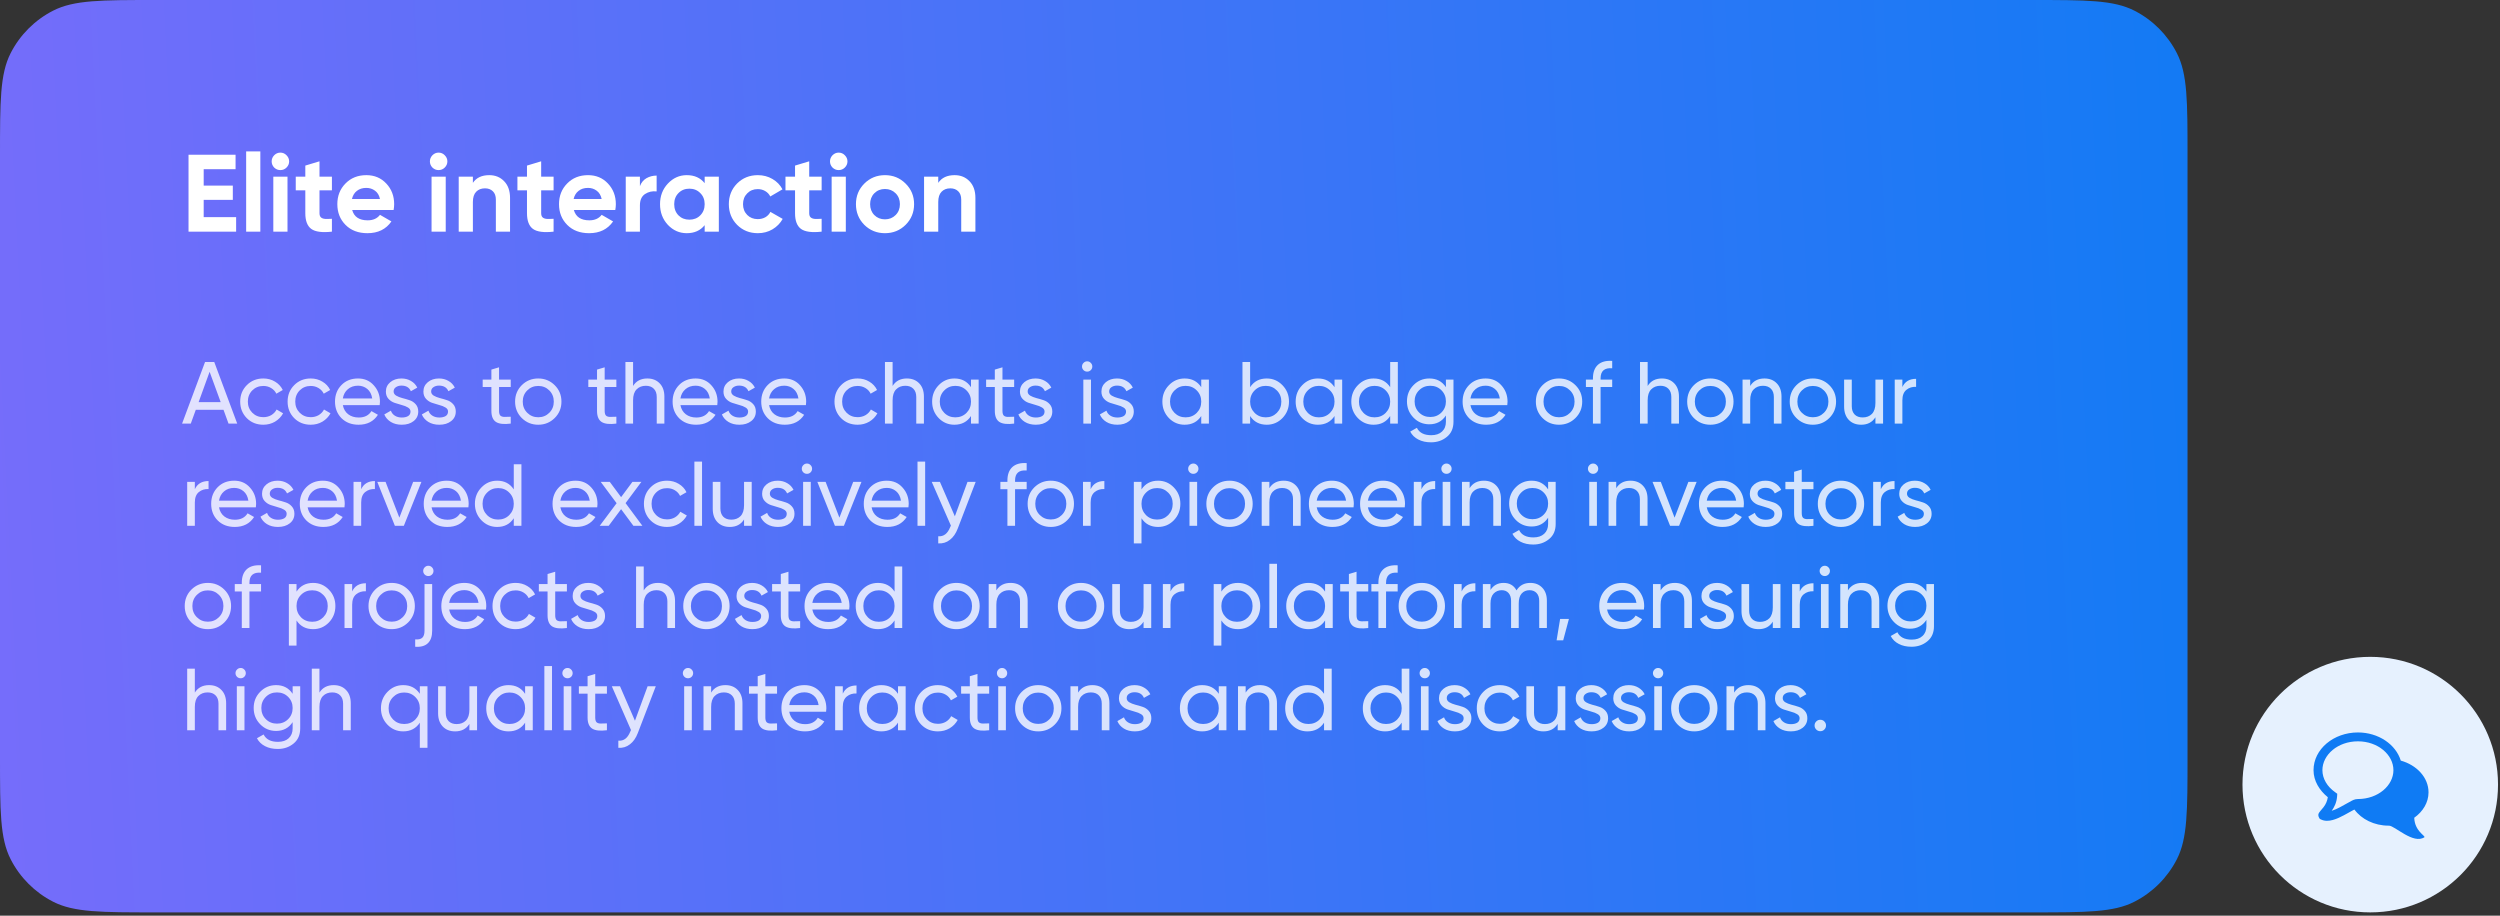
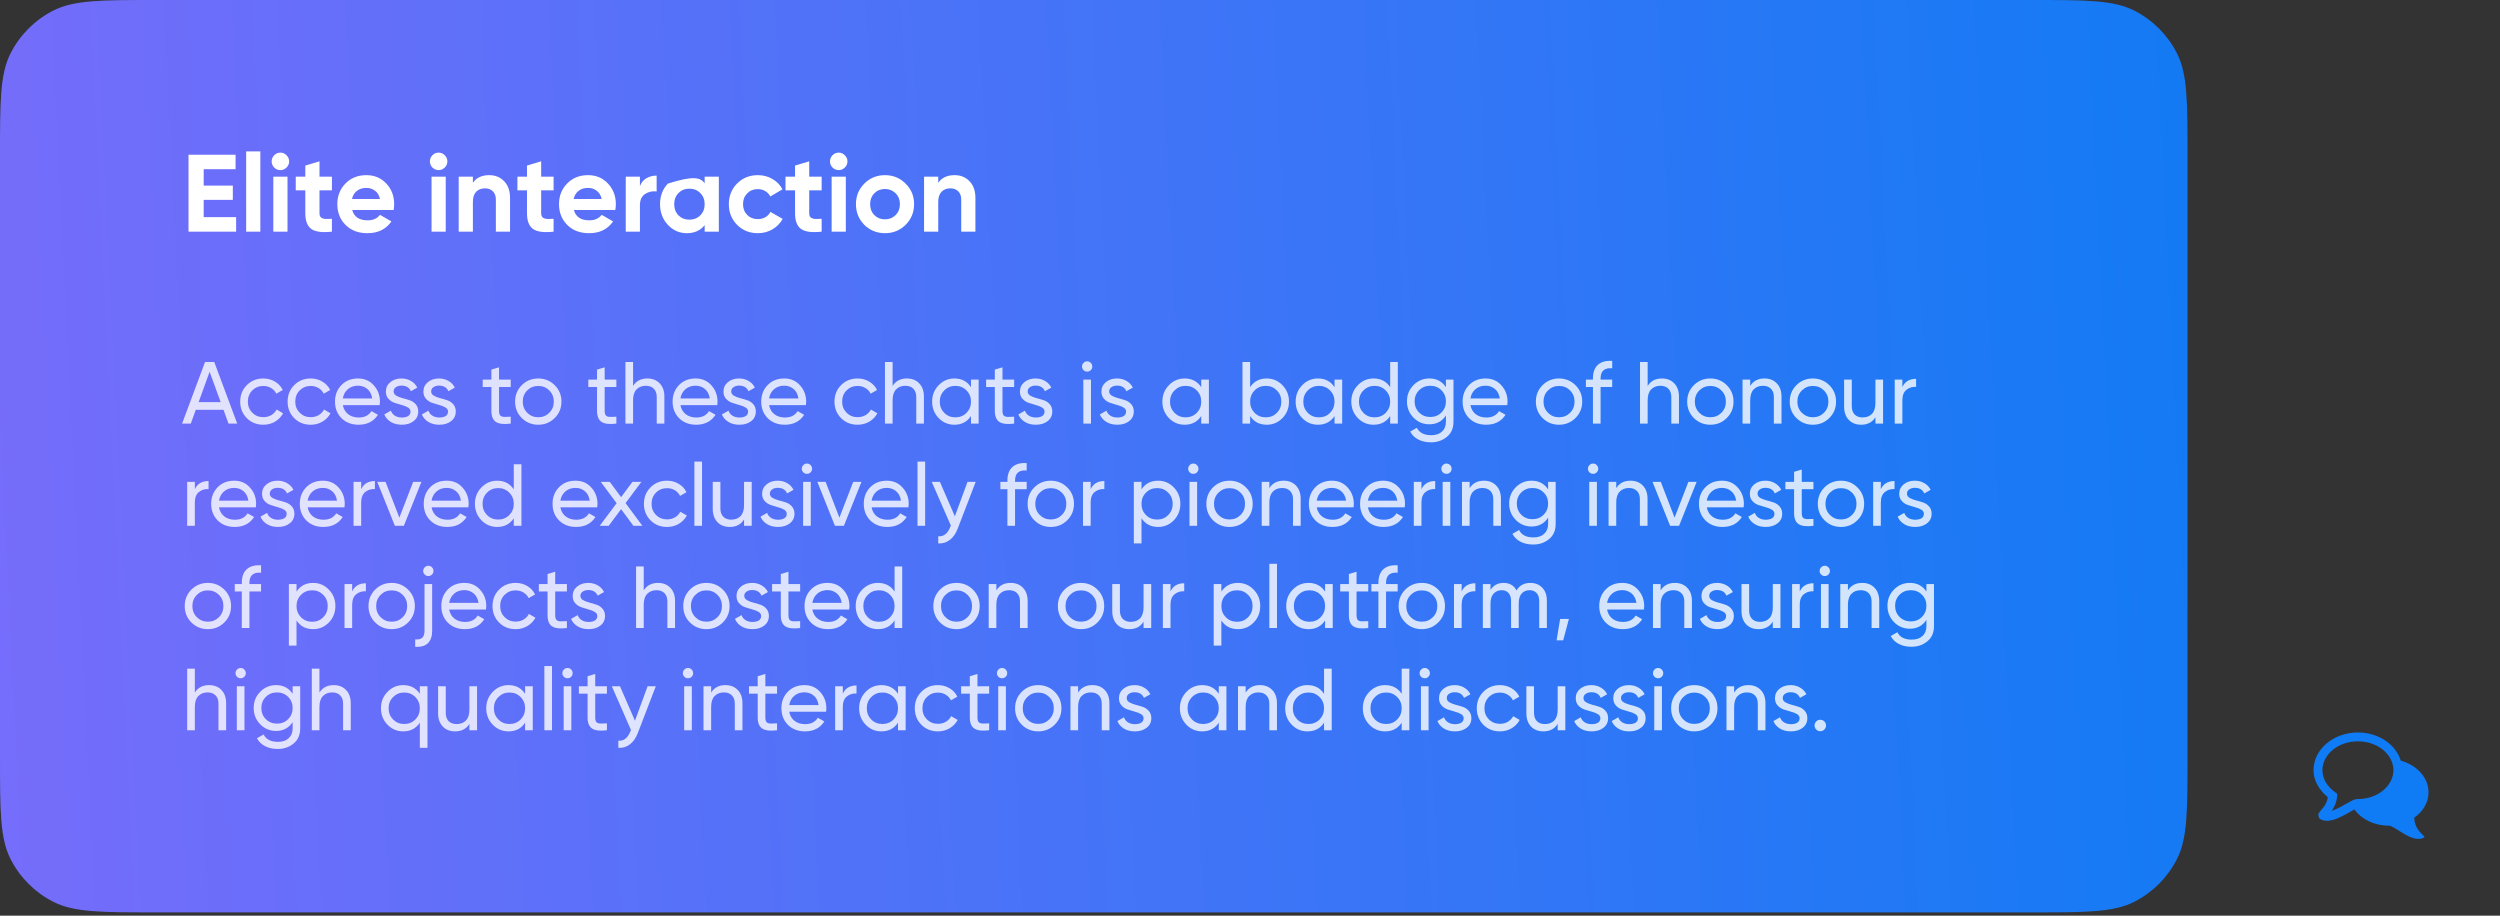
<svg xmlns="http://www.w3.org/2000/svg" width="587" height="215" viewBox="0 0 587 215" fill="none">
  <rect x="0" y="0" width="587" height="215" fill="#333333" stroke="none" />
  <path fill-rule="evenodd" clip-rule="evenodd" d="M513.631 36.607C513.631 23.793 513.631 17.387 511.137 12.492C508.944 8.187 505.444 4.687 501.138 2.494C496.244 0 489.837 0 477.024 0H36.608C23.794 0 17.387 0 12.493 2.494C8.188 4.687 4.688 8.187 2.494 12.492C0 17.387 0 23.793 0 36.607V177.621C0 190.434 0 196.841 2.494 201.735C4.688 206.04 8.188 209.541 12.493 211.734C17.387 214.228 23.794 214.228 36.608 214.228H477.024C489.837 214.228 496.244 214.228 501.138 211.734C505.444 209.541 508.944 206.04 511.137 201.735C513.631 196.841 513.631 190.434 513.631 177.621V36.607Z" fill="url(#paint0_linear_1853_15549)" />
-   <path d="M47.827 50.985H55.442V54.392H44.266V36.324H55.312V39.731H47.827V43.577H54.667V46.932H47.827V50.985ZM57.797 54.392V35.55H61.127V54.392H57.797ZM65.826 39.938C65.276 39.938 64.794 39.74 64.381 39.344C63.985 38.931 63.787 38.449 63.787 37.899C63.787 37.348 63.985 36.866 64.381 36.453C64.794 36.04 65.276 35.834 65.826 35.834C66.394 35.834 66.876 36.04 67.272 36.453C67.685 36.866 67.891 37.348 67.891 37.899C67.891 38.449 67.685 38.931 67.272 39.344C66.876 39.74 66.394 39.938 65.826 39.938ZM64.174 54.392V41.486H67.504V54.392H64.174ZM77.933 44.687H75.017V50.055C75.017 50.503 75.129 50.83 75.352 51.036C75.576 51.243 75.903 51.363 76.333 51.398C76.763 51.415 77.297 51.406 77.933 51.372V54.392C75.645 54.65 74.027 54.435 73.081 53.746C72.152 53.058 71.687 51.828 71.687 50.055V44.687H69.442V41.486H71.687V38.879L75.017 37.873V41.486H77.933V44.687ZM82.691 49.307C83.138 50.924 84.351 51.733 86.33 51.733C87.603 51.733 88.567 51.303 89.221 50.443L91.905 51.991C90.632 53.832 88.756 54.753 86.278 54.753C84.145 54.753 82.433 54.108 81.142 52.817C79.852 51.527 79.206 49.901 79.206 47.939C79.206 45.995 79.843 44.377 81.116 43.087C82.39 41.779 84.024 41.125 86.02 41.125C87.913 41.125 89.47 41.779 90.692 43.087C91.931 44.394 92.55 46.012 92.55 47.939C92.55 48.369 92.507 48.825 92.421 49.307H82.691ZM82.639 46.726H89.221C89.032 45.848 88.636 45.194 88.034 44.764C87.449 44.334 86.778 44.119 86.02 44.119C85.126 44.119 84.386 44.351 83.801 44.816C83.216 45.263 82.829 45.9 82.639 46.726ZM102.979 39.938C102.429 39.938 101.947 39.74 101.534 39.344C101.138 38.931 100.94 38.449 100.94 37.899C100.94 37.348 101.138 36.866 101.534 36.453C101.947 36.04 102.429 35.834 102.979 35.834C103.547 35.834 104.029 36.04 104.425 36.453C104.838 36.866 105.044 37.348 105.044 37.899C105.044 38.449 104.838 38.931 104.425 39.344C104.029 39.74 103.547 39.938 102.979 39.938ZM101.328 54.392V41.486H104.657V54.392H101.328ZM114.88 41.125C116.291 41.125 117.452 41.598 118.364 42.544C119.293 43.491 119.758 44.799 119.758 46.468V54.392H116.429V46.881C116.429 46.02 116.196 45.367 115.732 44.919C115.267 44.455 114.648 44.222 113.873 44.222C113.013 44.222 112.325 44.489 111.808 45.022C111.292 45.556 111.034 46.356 111.034 47.423V54.392H107.705V41.486H111.034V42.932C111.843 41.727 113.125 41.125 114.88 41.125ZM129.983 44.687H127.066V50.055C127.066 50.503 127.178 50.83 127.402 51.036C127.626 51.243 127.952 51.363 128.383 51.398C128.813 51.415 129.346 51.406 129.983 51.372V54.392C127.694 54.65 126.077 54.435 125.131 53.746C124.201 53.058 123.737 51.828 123.737 50.055V44.687H121.491V41.486H123.737V38.879L127.066 37.873V41.486H129.983V44.687ZM134.741 49.307C135.188 50.924 136.401 51.733 138.38 51.733C139.653 51.733 140.617 51.303 141.271 50.443L143.955 51.991C142.682 53.832 140.806 54.753 138.328 54.753C136.195 54.753 134.482 54.108 133.192 52.817C131.901 51.527 131.256 49.901 131.256 47.939C131.256 45.995 131.893 44.377 133.166 43.087C134.439 41.779 136.074 41.125 138.07 41.125C139.963 41.125 141.52 41.779 142.742 43.087C143.981 44.394 144.6 46.012 144.6 47.939C144.6 48.369 144.557 48.825 144.471 49.307H134.741ZM134.689 46.726H141.271C141.081 45.848 140.686 45.194 140.083 44.764C139.498 44.334 138.827 44.119 138.07 44.119C137.175 44.119 136.435 44.351 135.85 44.816C135.265 45.263 134.878 45.9 134.689 46.726ZM150.254 43.706C150.564 42.88 151.071 42.261 151.777 41.848C152.5 41.435 153.3 41.228 154.177 41.228V44.945C153.162 44.825 152.25 45.031 151.441 45.564C150.65 46.098 150.254 46.984 150.254 48.223V54.392H146.925V41.486H150.254V43.706ZM165.454 41.486H168.783V54.392H165.454V52.869C164.456 54.125 163.053 54.753 161.247 54.753C159.526 54.753 158.046 54.099 156.807 52.791C155.585 51.466 154.975 49.849 154.975 47.939C154.975 46.029 155.585 44.42 156.807 43.112C158.046 41.787 159.526 41.125 161.247 41.125C163.053 41.125 164.456 41.753 165.454 43.009V41.486ZM159.311 50.572C159.982 51.243 160.834 51.578 161.866 51.578C162.898 51.578 163.75 51.243 164.421 50.572C165.11 49.883 165.454 49.006 165.454 47.939C165.454 46.872 165.11 46.003 164.421 45.332C163.75 44.644 162.898 44.3 161.866 44.3C160.834 44.3 159.982 44.644 159.311 45.332C158.64 46.003 158.304 46.872 158.304 47.939C158.304 49.006 158.64 49.883 159.311 50.572ZM177.945 54.753C176.001 54.753 174.375 54.099 173.067 52.791C171.777 51.484 171.131 49.866 171.131 47.939C171.131 46.012 171.777 44.394 173.067 43.087C174.375 41.779 176.001 41.125 177.945 41.125C179.202 41.125 180.346 41.426 181.378 42.028C182.411 42.631 183.194 43.439 183.727 44.455L180.862 46.132C180.604 45.599 180.208 45.177 179.675 44.867C179.159 44.558 178.573 44.403 177.92 44.403C176.922 44.403 176.096 44.738 175.442 45.41C174.788 46.063 174.461 46.907 174.461 47.939C174.461 48.954 174.788 49.797 175.442 50.468C176.096 51.122 176.922 51.449 177.92 51.449C178.591 51.449 179.184 51.303 179.701 51.01C180.234 50.701 180.63 50.279 180.888 49.746L183.779 51.398C183.211 52.413 182.411 53.23 181.378 53.85C180.346 54.452 179.202 54.753 177.945 54.753ZM192.921 44.687H190.005V50.055C190.005 50.503 190.117 50.83 190.34 51.036C190.564 51.243 190.891 51.363 191.321 51.398C191.751 51.415 192.285 51.406 192.921 51.372V54.392C190.633 54.65 189.015 54.435 188.069 53.746C187.14 53.058 186.675 51.828 186.675 50.055V44.687H184.43V41.486H186.675V38.879L190.005 37.873V41.486H192.921V44.687ZM196.921 39.938C196.37 39.938 195.888 39.74 195.475 39.344C195.08 38.931 194.882 38.449 194.882 37.899C194.882 37.348 195.08 36.866 195.475 36.453C195.888 36.04 196.37 35.834 196.921 35.834C197.489 35.834 197.97 36.04 198.366 36.453C198.779 36.866 198.986 37.348 198.986 37.899C198.986 38.449 198.779 38.931 198.366 39.344C197.97 39.74 197.489 39.938 196.921 39.938ZM195.269 54.392V41.486H198.598V54.392H195.269ZM212.641 52.791C211.316 54.099 209.699 54.753 207.789 54.753C205.879 54.753 204.261 54.099 202.936 52.791C201.629 51.466 200.975 49.849 200.975 47.939C200.975 46.029 201.629 44.42 202.936 43.112C204.261 41.787 205.879 41.125 207.789 41.125C209.699 41.125 211.316 41.787 212.641 43.112C213.966 44.42 214.629 46.029 214.629 47.939C214.629 49.849 213.966 51.466 212.641 52.791ZM205.285 50.494C205.956 51.165 206.791 51.501 207.789 51.501C208.787 51.501 209.621 51.165 210.293 50.494C210.964 49.823 211.299 48.971 211.299 47.939C211.299 46.907 210.964 46.055 210.293 45.384C209.621 44.713 208.787 44.377 207.789 44.377C206.791 44.377 205.956 44.713 205.285 45.384C204.631 46.055 204.304 46.907 204.304 47.939C204.304 48.971 204.631 49.823 205.285 50.494ZM224.146 41.125C225.557 41.125 226.719 41.598 227.631 42.544C228.56 43.491 229.025 44.799 229.025 46.468V54.392H225.695V46.881C225.695 46.02 225.463 45.367 224.998 44.919C224.533 44.455 223.914 44.222 223.14 44.222C222.279 44.222 221.591 44.489 221.075 45.022C220.559 45.556 220.301 46.356 220.301 47.423V54.392H216.971V41.486H220.301V42.932C221.109 41.727 222.391 41.125 224.146 41.125Z" fill="white" />
+   <path d="M47.827 50.985H55.442V54.392H44.266V36.324H55.312V39.731H47.827V43.577H54.667V46.932H47.827V50.985ZM57.797 54.392V35.55H61.127V54.392H57.797ZM65.826 39.938C65.276 39.938 64.794 39.74 64.381 39.344C63.985 38.931 63.787 38.449 63.787 37.899C63.787 37.348 63.985 36.866 64.381 36.453C64.794 36.04 65.276 35.834 65.826 35.834C66.394 35.834 66.876 36.04 67.272 36.453C67.685 36.866 67.891 37.348 67.891 37.899C67.891 38.449 67.685 38.931 67.272 39.344C66.876 39.74 66.394 39.938 65.826 39.938ZM64.174 54.392V41.486H67.504V54.392H64.174ZM77.933 44.687H75.017V50.055C75.017 50.503 75.129 50.83 75.352 51.036C75.576 51.243 75.903 51.363 76.333 51.398C76.763 51.415 77.297 51.406 77.933 51.372V54.392C75.645 54.65 74.027 54.435 73.081 53.746C72.152 53.058 71.687 51.828 71.687 50.055V44.687H69.442V41.486H71.687V38.879L75.017 37.873V41.486H77.933V44.687ZM82.691 49.307C83.138 50.924 84.351 51.733 86.33 51.733C87.603 51.733 88.567 51.303 89.221 50.443L91.905 51.991C90.632 53.832 88.756 54.753 86.278 54.753C84.145 54.753 82.433 54.108 81.142 52.817C79.852 51.527 79.206 49.901 79.206 47.939C79.206 45.995 79.843 44.377 81.116 43.087C82.39 41.779 84.024 41.125 86.02 41.125C87.913 41.125 89.47 41.779 90.692 43.087C91.931 44.394 92.55 46.012 92.55 47.939C92.55 48.369 92.507 48.825 92.421 49.307H82.691ZM82.639 46.726H89.221C89.032 45.848 88.636 45.194 88.034 44.764C87.449 44.334 86.778 44.119 86.02 44.119C85.126 44.119 84.386 44.351 83.801 44.816C83.216 45.263 82.829 45.9 82.639 46.726ZM102.979 39.938C102.429 39.938 101.947 39.74 101.534 39.344C101.138 38.931 100.94 38.449 100.94 37.899C100.94 37.348 101.138 36.866 101.534 36.453C101.947 36.04 102.429 35.834 102.979 35.834C103.547 35.834 104.029 36.04 104.425 36.453C104.838 36.866 105.044 37.348 105.044 37.899C105.044 38.449 104.838 38.931 104.425 39.344C104.029 39.74 103.547 39.938 102.979 39.938ZM101.328 54.392V41.486H104.657V54.392H101.328ZM114.88 41.125C116.291 41.125 117.452 41.598 118.364 42.544C119.293 43.491 119.758 44.799 119.758 46.468V54.392H116.429V46.881C116.429 46.02 116.196 45.367 115.732 44.919C115.267 44.455 114.648 44.222 113.873 44.222C113.013 44.222 112.325 44.489 111.808 45.022C111.292 45.556 111.034 46.356 111.034 47.423V54.392H107.705V41.486H111.034V42.932C111.843 41.727 113.125 41.125 114.88 41.125ZM129.983 44.687H127.066V50.055C127.066 50.503 127.178 50.83 127.402 51.036C127.626 51.243 127.952 51.363 128.383 51.398C128.813 51.415 129.346 51.406 129.983 51.372V54.392C127.694 54.65 126.077 54.435 125.131 53.746C124.201 53.058 123.737 51.828 123.737 50.055V44.687H121.491V41.486H123.737V38.879L127.066 37.873V41.486H129.983V44.687ZM134.741 49.307C135.188 50.924 136.401 51.733 138.38 51.733C139.653 51.733 140.617 51.303 141.271 50.443L143.955 51.991C142.682 53.832 140.806 54.753 138.328 54.753C136.195 54.753 134.482 54.108 133.192 52.817C131.901 51.527 131.256 49.901 131.256 47.939C131.256 45.995 131.893 44.377 133.166 43.087C134.439 41.779 136.074 41.125 138.07 41.125C139.963 41.125 141.52 41.779 142.742 43.087C143.981 44.394 144.6 46.012 144.6 47.939C144.6 48.369 144.557 48.825 144.471 49.307H134.741ZM134.689 46.726H141.271C141.081 45.848 140.686 45.194 140.083 44.764C139.498 44.334 138.827 44.119 138.07 44.119C137.175 44.119 136.435 44.351 135.85 44.816C135.265 45.263 134.878 45.9 134.689 46.726ZM150.254 43.706C150.564 42.88 151.071 42.261 151.777 41.848C152.5 41.435 153.3 41.228 154.177 41.228V44.945C153.162 44.825 152.25 45.031 151.441 45.564C150.65 46.098 150.254 46.984 150.254 48.223V54.392H146.925V41.486H150.254V43.706ZM165.454 41.486H168.783V54.392H165.454V52.869C164.456 54.125 163.053 54.753 161.247 54.753C159.526 54.753 158.046 54.099 156.807 52.791C155.585 51.466 154.975 49.849 154.975 47.939C154.975 46.029 155.585 44.42 156.807 43.112C163.053 41.125 164.456 41.753 165.454 43.009V41.486ZM159.311 50.572C159.982 51.243 160.834 51.578 161.866 51.578C162.898 51.578 163.75 51.243 164.421 50.572C165.11 49.883 165.454 49.006 165.454 47.939C165.454 46.872 165.11 46.003 164.421 45.332C163.75 44.644 162.898 44.3 161.866 44.3C160.834 44.3 159.982 44.644 159.311 45.332C158.64 46.003 158.304 46.872 158.304 47.939C158.304 49.006 158.64 49.883 159.311 50.572ZM177.945 54.753C176.001 54.753 174.375 54.099 173.067 52.791C171.777 51.484 171.131 49.866 171.131 47.939C171.131 46.012 171.777 44.394 173.067 43.087C174.375 41.779 176.001 41.125 177.945 41.125C179.202 41.125 180.346 41.426 181.378 42.028C182.411 42.631 183.194 43.439 183.727 44.455L180.862 46.132C180.604 45.599 180.208 45.177 179.675 44.867C179.159 44.558 178.573 44.403 177.92 44.403C176.922 44.403 176.096 44.738 175.442 45.41C174.788 46.063 174.461 46.907 174.461 47.939C174.461 48.954 174.788 49.797 175.442 50.468C176.096 51.122 176.922 51.449 177.92 51.449C178.591 51.449 179.184 51.303 179.701 51.01C180.234 50.701 180.63 50.279 180.888 49.746L183.779 51.398C183.211 52.413 182.411 53.23 181.378 53.85C180.346 54.452 179.202 54.753 177.945 54.753ZM192.921 44.687H190.005V50.055C190.005 50.503 190.117 50.83 190.34 51.036C190.564 51.243 190.891 51.363 191.321 51.398C191.751 51.415 192.285 51.406 192.921 51.372V54.392C190.633 54.65 189.015 54.435 188.069 53.746C187.14 53.058 186.675 51.828 186.675 50.055V44.687H184.43V41.486H186.675V38.879L190.005 37.873V41.486H192.921V44.687ZM196.921 39.938C196.37 39.938 195.888 39.74 195.475 39.344C195.08 38.931 194.882 38.449 194.882 37.899C194.882 37.348 195.08 36.866 195.475 36.453C195.888 36.04 196.37 35.834 196.921 35.834C197.489 35.834 197.97 36.04 198.366 36.453C198.779 36.866 198.986 37.348 198.986 37.899C198.986 38.449 198.779 38.931 198.366 39.344C197.97 39.74 197.489 39.938 196.921 39.938ZM195.269 54.392V41.486H198.598V54.392H195.269ZM212.641 52.791C211.316 54.099 209.699 54.753 207.789 54.753C205.879 54.753 204.261 54.099 202.936 52.791C201.629 51.466 200.975 49.849 200.975 47.939C200.975 46.029 201.629 44.42 202.936 43.112C204.261 41.787 205.879 41.125 207.789 41.125C209.699 41.125 211.316 41.787 212.641 43.112C213.966 44.42 214.629 46.029 214.629 47.939C214.629 49.849 213.966 51.466 212.641 52.791ZM205.285 50.494C205.956 51.165 206.791 51.501 207.789 51.501C208.787 51.501 209.621 51.165 210.293 50.494C210.964 49.823 211.299 48.971 211.299 47.939C211.299 46.907 210.964 46.055 210.293 45.384C209.621 44.713 208.787 44.377 207.789 44.377C206.791 44.377 205.956 44.713 205.285 45.384C204.631 46.055 204.304 46.907 204.304 47.939C204.304 48.971 204.631 49.823 205.285 50.494ZM224.146 41.125C225.557 41.125 226.719 41.598 227.631 42.544C228.56 43.491 229.025 44.799 229.025 46.468V54.392H225.695V46.881C225.695 46.02 225.463 45.367 224.998 44.919C224.533 44.455 223.914 44.222 223.14 44.222C222.279 44.222 221.591 44.489 221.075 45.022C220.559 45.556 220.301 46.356 220.301 47.423V54.392H216.971V41.486H220.301V42.932C221.109 41.727 222.391 41.125 224.146 41.125Z" fill="white" />
  <path opacity="0.8" d="M53.656 99.459L52.478 96.217H45.974L44.797 99.459H42.753L48.142 85.005H50.31L55.7 99.459H53.656ZM46.635 94.421H51.818L49.216 87.297L46.635 94.421ZM61.829 99.727C60.274 99.727 58.98 99.211 57.947 98.179C56.915 97.133 56.399 95.839 56.399 94.297C56.399 92.755 56.915 91.468 57.947 90.436C58.98 89.389 60.274 88.866 61.829 88.866C62.848 88.866 63.763 89.114 64.576 89.61C65.388 90.091 65.993 90.745 66.393 91.571L64.885 92.439C64.624 91.888 64.218 91.447 63.667 91.117C63.13 90.787 62.518 90.621 61.829 90.621C60.797 90.621 59.93 90.972 59.228 91.674C58.539 92.377 58.195 93.251 58.195 94.297C58.195 95.329 58.539 96.197 59.228 96.899C59.93 97.601 60.797 97.952 61.829 97.952C62.518 97.952 63.137 97.793 63.688 97.477C64.238 97.146 64.658 96.706 64.947 96.155L66.475 97.043C66.035 97.855 65.401 98.509 64.576 99.005C63.75 99.487 62.834 99.727 61.829 99.727ZM72.96 99.727C71.405 99.727 70.111 99.211 69.078 98.179C68.046 97.133 67.53 95.839 67.53 94.297C67.53 92.755 68.046 91.468 69.078 90.436C70.111 89.389 71.405 88.866 72.96 88.866C73.979 88.866 74.894 89.114 75.706 89.61C76.519 90.091 77.124 90.745 77.523 91.571L76.016 92.439C75.755 91.888 75.349 91.447 74.798 91.117C74.261 90.787 73.648 90.621 72.96 90.621C71.928 90.621 71.061 90.972 70.359 91.674C69.67 92.377 69.326 93.251 69.326 94.297C69.326 95.329 69.67 96.197 70.359 96.899C71.061 97.601 71.928 97.952 72.96 97.952C73.648 97.952 74.268 97.793 74.819 97.477C75.369 97.146 75.789 96.706 76.078 96.155L77.606 97.043C77.166 97.855 76.532 98.509 75.706 99.005C74.88 99.487 73.965 99.727 72.96 99.727ZM80.498 95.123C80.677 96.045 81.097 96.761 81.758 97.27C82.432 97.78 83.258 98.034 84.236 98.034C85.598 98.034 86.589 97.532 87.209 96.527L88.737 97.394C87.732 98.95 86.218 99.727 84.194 99.727C82.556 99.727 81.221 99.218 80.188 98.199C79.17 97.167 78.66 95.866 78.66 94.297C78.66 92.741 79.163 91.447 80.168 90.415C81.173 89.382 82.474 88.866 84.07 88.866C85.585 88.866 86.817 89.403 87.766 90.477C88.73 91.537 89.212 92.817 89.212 94.317C89.212 94.579 89.191 94.847 89.15 95.123H80.498ZM84.07 90.559C83.107 90.559 82.308 90.835 81.675 91.385C81.042 91.922 80.65 92.645 80.498 93.553H87.395C87.243 92.576 86.858 91.833 86.238 91.323C85.619 90.814 84.896 90.559 84.07 90.559ZM92.422 91.922C92.422 92.322 92.622 92.645 93.021 92.893C93.42 93.127 93.902 93.32 94.466 93.471C95.031 93.609 95.595 93.774 96.159 93.966C96.724 94.145 97.206 94.462 97.605 94.916C98.004 95.357 98.204 95.928 98.204 96.63C98.204 97.566 97.839 98.316 97.109 98.881C96.394 99.445 95.471 99.727 94.343 99.727C93.338 99.727 92.477 99.507 91.761 99.067C91.046 98.626 90.536 98.041 90.233 97.311L91.782 96.424C91.947 96.919 92.257 97.311 92.711 97.601C93.165 97.89 93.709 98.034 94.343 98.034C94.934 98.034 95.423 97.924 95.808 97.704C96.194 97.47 96.387 97.112 96.387 96.63C96.387 96.231 96.187 95.914 95.788 95.68C95.389 95.433 94.907 95.24 94.343 95.102C93.778 94.951 93.214 94.779 92.649 94.586C92.085 94.393 91.603 94.077 91.204 93.636C90.805 93.196 90.605 92.631 90.605 91.943C90.605 91.048 90.949 90.312 91.638 89.734C92.34 89.155 93.214 88.866 94.26 88.866C95.1 88.866 95.843 89.059 96.49 89.445C97.151 89.816 97.646 90.339 97.977 91.014L96.469 91.86C96.098 90.979 95.361 90.539 94.26 90.539C93.751 90.539 93.317 90.663 92.959 90.91C92.601 91.144 92.422 91.482 92.422 91.922ZM101.234 91.922C101.234 92.322 101.434 92.645 101.833 92.893C102.232 93.127 102.714 93.32 103.278 93.471C103.843 93.609 104.407 93.774 104.971 93.966C105.536 94.145 106.018 94.462 106.417 94.916C106.816 95.357 107.016 95.928 107.016 96.63C107.016 97.566 106.651 98.316 105.921 98.881C105.205 99.445 104.283 99.727 103.154 99.727C102.149 99.727 101.289 99.507 100.573 99.067C99.858 98.626 99.348 98.041 99.045 97.311L100.594 96.424C100.759 96.919 101.069 97.311 101.523 97.601C101.977 97.89 102.521 98.034 103.154 98.034C103.746 98.034 104.235 97.924 104.62 97.704C105.006 97.47 105.199 97.112 105.199 96.63C105.199 96.231 104.999 95.914 104.6 95.68C104.201 95.433 103.719 95.24 103.154 95.102C102.59 94.951 102.026 94.779 101.461 94.586C100.897 94.393 100.415 94.077 100.016 93.636C99.617 93.196 99.417 92.631 99.417 91.943C99.417 91.048 99.761 90.312 100.449 89.734C101.151 89.155 102.026 88.866 103.072 88.866C103.911 88.866 104.655 89.059 105.302 89.445C105.963 89.816 106.458 90.339 106.788 91.014L105.281 91.86C104.909 90.979 104.173 90.539 103.072 90.539C102.562 90.539 102.129 90.663 101.771 90.91C101.413 91.144 101.234 91.482 101.234 91.922ZM119.921 90.869H117.175V96.465C117.175 96.974 117.271 97.339 117.464 97.559C117.67 97.766 117.98 97.876 118.393 97.89C118.806 97.89 119.315 97.876 119.921 97.848V99.459C118.352 99.665 117.202 99.542 116.473 99.087C115.743 98.619 115.378 97.745 115.378 96.465V90.869H113.334V89.135H115.378V86.781L117.175 86.244V89.135H119.921V90.869ZM130.237 98.158C129.177 99.204 127.89 99.727 126.376 99.727C124.862 99.727 123.575 99.204 122.515 98.158C121.469 97.112 120.945 95.825 120.945 94.297C120.945 92.769 121.469 91.482 122.515 90.436C123.575 89.389 124.862 88.866 126.376 88.866C127.89 88.866 129.177 89.389 130.237 90.436C131.297 91.482 131.827 92.769 131.827 94.297C131.827 95.825 131.297 97.112 130.237 98.158ZM126.376 97.972C127.408 97.972 128.276 97.621 128.978 96.919C129.68 96.217 130.031 95.343 130.031 94.297C130.031 93.251 129.68 92.377 128.978 91.674C128.276 90.972 127.408 90.621 126.376 90.621C125.357 90.621 124.497 90.972 123.795 91.674C123.093 92.377 122.742 93.251 122.742 94.297C122.742 95.343 123.093 96.217 123.795 96.919C124.497 97.621 125.357 97.972 126.376 97.972ZM144.723 90.869H141.977V96.465C141.977 96.974 142.074 97.339 142.266 97.559C142.473 97.766 142.782 97.876 143.195 97.89C143.608 97.89 144.118 97.876 144.723 97.848V99.459C143.154 99.665 142.005 99.542 141.275 99.087C140.546 98.619 140.181 97.745 140.181 96.465V90.869H138.137V89.135H140.181V86.781L141.977 86.244V89.135H144.723V90.869ZM151.992 88.866C153.203 88.866 154.174 89.252 154.903 90.023C155.633 90.78 155.997 91.812 155.997 93.12V99.459H154.201V93.223C154.201 92.383 153.974 91.737 153.52 91.282C153.065 90.814 152.439 90.58 151.641 90.58C150.746 90.58 150.023 90.862 149.473 91.427C148.922 91.977 148.647 92.831 148.647 93.987V99.459H146.85V85.005H148.647V90.621C149.376 89.451 150.491 88.866 151.992 88.866ZM159.765 95.123C159.944 96.045 160.364 96.761 161.024 97.27C161.699 97.78 162.525 98.034 163.502 98.034C164.865 98.034 165.856 97.532 166.476 96.527L168.004 97.394C166.999 98.95 165.484 99.727 163.461 99.727C161.823 99.727 160.488 99.218 159.455 98.199C158.436 97.167 157.927 95.866 157.927 94.297C157.927 92.741 158.43 91.447 159.434 90.415C160.439 89.382 161.74 88.866 163.337 88.866C164.851 88.866 166.083 89.403 167.033 90.477C167.997 91.537 168.478 92.817 168.478 94.317C168.478 94.579 168.458 94.847 168.417 95.123H159.765ZM163.337 90.559C162.373 90.559 161.575 90.835 160.942 91.385C160.309 91.922 159.916 92.645 159.765 93.553H166.661C166.51 92.576 166.125 91.833 165.505 91.323C164.886 90.814 164.163 90.559 163.337 90.559ZM171.689 91.922C171.689 92.322 171.888 92.645 172.288 92.893C172.687 93.127 173.169 93.32 173.733 93.471C174.297 93.609 174.862 93.774 175.426 93.966C175.991 94.145 176.472 94.462 176.872 94.916C177.271 95.357 177.47 95.928 177.47 96.63C177.47 97.566 177.106 98.316 176.376 98.881C175.66 99.445 174.738 99.727 173.609 99.727C172.604 99.727 171.744 99.507 171.028 99.067C170.312 98.626 169.803 98.041 169.5 97.311L171.049 96.424C171.214 96.919 171.524 97.311 171.978 97.601C172.432 97.89 172.976 98.034 173.609 98.034C174.201 98.034 174.69 97.924 175.075 97.704C175.461 97.47 175.653 97.112 175.653 96.63C175.653 96.231 175.454 95.914 175.055 95.68C174.655 95.433 174.174 95.24 173.609 95.102C173.045 94.951 172.48 94.779 171.916 94.586C171.352 94.393 170.87 94.077 170.471 93.636C170.071 93.196 169.872 92.631 169.872 91.943C169.872 91.048 170.216 90.312 170.904 89.734C171.606 89.155 172.48 88.866 173.527 88.866C174.366 88.866 175.11 89.059 175.757 89.445C176.417 89.816 176.913 90.339 177.243 91.014L175.736 91.86C175.364 90.979 174.628 90.539 173.527 90.539C173.017 90.539 172.584 90.663 172.226 90.91C171.868 91.144 171.689 91.482 171.689 91.922ZM180.575 95.123C180.754 96.045 181.173 96.761 181.834 97.27C182.509 97.78 183.335 98.034 184.312 98.034C185.675 98.034 186.666 97.532 187.285 96.527L188.813 97.394C187.808 98.95 186.294 99.727 184.271 99.727C182.633 99.727 181.297 99.218 180.265 98.199C179.246 97.167 178.737 95.866 178.737 94.297C178.737 92.741 179.239 91.447 180.244 90.415C181.249 89.382 182.55 88.866 184.147 88.866C185.661 88.866 186.893 89.403 187.843 90.477C188.806 91.537 189.288 92.817 189.288 94.317C189.288 94.579 189.268 94.847 189.226 95.123H180.575ZM184.147 90.559C183.183 90.559 182.385 90.835 181.752 91.385C181.118 91.922 180.726 92.645 180.575 93.553H187.471C187.32 92.576 186.934 91.833 186.315 91.323C185.695 90.814 184.973 90.559 184.147 90.559ZM201.368 99.727C199.812 99.727 198.518 99.211 197.486 98.179C196.453 97.133 195.937 95.839 195.937 94.297C195.937 92.755 196.453 91.468 197.486 90.436C198.518 89.389 199.812 88.866 201.368 88.866C202.386 88.866 203.302 89.114 204.114 89.61C204.926 90.091 205.532 90.745 205.931 91.571L204.424 92.439C204.162 91.888 203.756 91.447 203.205 91.117C202.669 90.787 202.056 90.621 201.368 90.621C200.335 90.621 199.468 90.972 198.766 91.674C198.078 92.377 197.734 93.251 197.734 94.297C197.734 95.329 198.078 96.197 198.766 96.899C199.468 97.601 200.335 97.952 201.368 97.952C202.056 97.952 202.676 97.793 203.226 97.477C203.777 97.146 204.197 96.706 204.486 96.155L206.014 97.043C205.573 97.855 204.94 98.509 204.114 99.005C203.288 99.487 202.373 99.727 201.368 99.727ZM212.929 88.866C214.14 88.866 215.111 89.252 215.84 90.023C216.57 90.78 216.935 91.812 216.935 93.12V99.459H215.138V93.223C215.138 92.383 214.911 91.737 214.457 91.282C214.003 90.814 213.376 90.58 212.578 90.58C211.683 90.58 210.96 90.862 210.41 91.427C209.859 91.977 209.584 92.831 209.584 93.987V99.459H207.787V85.005H209.584V90.621C210.313 89.451 211.428 88.866 212.929 88.866ZM227.991 89.135H229.787V99.459H227.991V97.683C227.096 99.046 225.795 99.727 224.088 99.727C222.643 99.727 221.411 99.204 220.392 98.158C219.374 97.098 218.864 95.811 218.864 94.297C218.864 92.783 219.374 91.502 220.392 90.456C221.411 89.396 222.643 88.866 224.088 88.866C225.795 88.866 227.096 89.548 227.991 90.91V89.135ZM224.315 97.993C225.362 97.993 226.236 97.642 226.938 96.94C227.64 96.224 227.991 95.343 227.991 94.297C227.991 93.251 227.64 92.377 226.938 91.674C226.236 90.959 225.362 90.601 224.315 90.601C223.283 90.601 222.416 90.959 221.714 91.674C221.012 92.377 220.661 93.251 220.661 94.297C220.661 95.343 221.012 96.224 221.714 96.94C222.416 97.642 223.283 97.993 224.315 97.993ZM238.125 90.869H235.379V96.465C235.379 96.974 235.476 97.339 235.668 97.559C235.875 97.766 236.184 97.876 236.597 97.89C237.01 97.89 237.52 97.876 238.125 97.848V99.459C236.556 99.665 235.407 99.542 234.677 99.087C233.948 98.619 233.583 97.745 233.583 96.465V90.869H231.539V89.135H233.583V86.781L235.379 86.244V89.135H238.125V90.869ZM241.297 91.922C241.297 92.322 241.496 92.645 241.896 92.893C242.295 93.127 242.777 93.32 243.341 93.471C243.905 93.609 244.47 93.774 245.034 93.966C245.598 94.145 246.08 94.462 246.479 94.916C246.879 95.357 247.078 95.928 247.078 96.63C247.078 97.566 246.714 98.316 245.984 98.881C245.268 99.445 244.346 99.727 243.217 99.727C242.212 99.727 241.352 99.507 240.636 99.067C239.92 98.626 239.411 98.041 239.108 97.311L240.657 96.424C240.822 96.919 241.132 97.311 241.586 97.601C242.04 97.89 242.584 98.034 243.217 98.034C243.809 98.034 244.298 97.924 244.683 97.704C245.069 97.47 245.261 97.112 245.261 96.63C245.261 96.231 245.062 95.914 244.662 95.68C244.263 95.433 243.781 95.24 243.217 95.102C242.653 94.951 242.088 94.779 241.524 94.586C240.959 94.393 240.478 94.077 240.078 93.636C239.679 93.196 239.48 92.631 239.48 91.943C239.48 91.048 239.824 90.312 240.512 89.734C241.214 89.155 242.088 88.866 243.134 88.866C243.974 88.866 244.717 89.059 245.364 89.445C246.025 89.816 246.521 90.339 246.851 91.014L245.344 91.86C244.972 90.979 244.236 90.539 243.134 90.539C242.625 90.539 242.191 90.663 241.834 90.91C241.476 91.144 241.297 91.482 241.297 91.922ZM255.276 87.256C254.932 87.256 254.643 87.139 254.409 86.905C254.175 86.671 254.058 86.388 254.058 86.058C254.058 85.728 254.175 85.446 254.409 85.212C254.643 84.964 254.932 84.84 255.276 84.84C255.606 84.84 255.888 84.964 256.122 85.212C256.357 85.446 256.474 85.728 256.474 86.058C256.474 86.388 256.357 86.671 256.122 86.905C255.888 87.139 255.606 87.256 255.276 87.256ZM254.367 99.459V89.135H256.164V99.459H254.367ZM260.433 91.922C260.433 92.322 260.632 92.645 261.032 92.893C261.431 93.127 261.913 93.32 262.477 93.471C263.041 93.609 263.606 93.774 264.17 93.966C264.735 94.145 265.216 94.462 265.616 94.916C266.015 95.357 266.214 95.928 266.214 96.63C266.214 97.566 265.85 98.316 265.12 98.881C264.404 99.445 263.482 99.727 262.353 99.727C261.348 99.727 260.488 99.507 259.772 99.067C259.056 98.626 258.547 98.041 258.244 97.311L259.793 96.424C259.958 96.919 260.268 97.311 260.722 97.601C261.176 97.89 261.72 98.034 262.353 98.034C262.945 98.034 263.434 97.924 263.819 97.704C264.205 97.47 264.397 97.112 264.397 96.63C264.397 96.231 264.198 95.914 263.799 95.68C263.399 95.433 262.918 95.24 262.353 95.102C261.789 94.951 261.224 94.779 260.66 94.586C260.096 94.393 259.614 94.077 259.215 93.636C258.815 93.196 258.616 92.631 258.616 91.943C258.616 91.048 258.96 90.312 259.648 89.734C260.35 89.155 261.224 88.866 262.271 88.866C263.11 88.866 263.854 89.059 264.501 89.445C265.161 89.816 265.657 90.339 265.987 91.014L264.48 91.86C264.108 90.979 263.372 90.539 262.271 90.539C261.761 90.539 261.328 90.663 260.97 90.91C260.612 91.144 260.433 91.482 260.433 91.922ZM282.052 89.135H283.848V99.459H282.052V97.683C281.157 99.046 279.856 99.727 278.149 99.727C276.704 99.727 275.472 99.204 274.453 98.158C273.435 97.098 272.925 95.811 272.925 94.297C272.925 92.783 273.435 91.502 274.453 90.456C275.472 89.396 276.704 88.866 278.149 88.866C279.856 88.866 281.157 89.548 282.052 90.91V89.135ZM278.377 97.993C279.423 97.993 280.297 97.642 280.999 96.94C281.701 96.224 282.052 95.343 282.052 94.297C282.052 93.251 281.701 92.377 280.999 91.674C280.297 90.959 279.423 90.601 278.377 90.601C277.344 90.601 276.477 90.959 275.775 91.674C275.073 92.377 274.722 93.251 274.722 94.297C274.722 95.343 275.073 96.224 275.775 96.94C276.477 97.642 277.344 97.993 278.377 97.993ZM297.431 88.866C298.877 88.866 300.109 89.396 301.127 90.456C302.146 91.502 302.655 92.783 302.655 94.297C302.655 95.811 302.146 97.098 301.127 98.158C300.109 99.204 298.877 99.727 297.431 99.727C295.724 99.727 294.423 99.046 293.529 97.683V99.459H291.732V85.005H293.529V90.91C294.423 89.548 295.724 88.866 297.431 88.866ZM297.204 97.993C298.236 97.993 299.104 97.642 299.806 96.94C300.508 96.224 300.859 95.343 300.859 94.297C300.859 93.251 300.508 92.377 299.806 91.674C299.104 90.959 298.236 90.601 297.204 90.601C296.158 90.601 295.284 90.959 294.582 91.674C293.88 92.377 293.529 93.251 293.529 94.297C293.529 95.343 293.88 96.224 294.582 96.94C295.284 97.642 296.158 97.993 297.204 97.993ZM313.347 89.135H315.144V99.459H313.347V97.683C312.453 99.046 311.152 99.727 309.445 99.727C307.999 99.727 306.767 99.204 305.749 98.158C304.73 97.098 304.221 95.811 304.221 94.297C304.221 92.783 304.73 91.502 305.749 90.456C306.767 89.396 307.999 88.866 309.445 88.866C311.152 88.866 312.453 89.548 313.347 90.91V89.135ZM309.672 97.993C310.718 97.993 311.592 97.642 312.294 96.94C312.996 96.224 313.347 95.343 313.347 94.297C313.347 93.251 312.996 92.377 312.294 91.674C311.592 90.959 310.718 90.601 309.672 90.601C308.639 90.601 307.772 90.959 307.07 91.674C306.368 92.377 306.017 93.251 306.017 94.297C306.017 95.343 306.368 96.224 307.07 96.94C307.772 97.642 308.639 97.993 309.672 97.993ZM326.414 85.005H328.21V99.459H326.414V97.683C325.519 99.046 324.218 99.727 322.511 99.727C321.066 99.727 319.834 99.204 318.815 98.158C317.797 97.098 317.287 95.811 317.287 94.297C317.287 92.783 317.797 91.502 318.815 90.456C319.834 89.396 321.066 88.866 322.511 88.866C324.218 88.866 325.519 89.548 326.414 90.91V85.005ZM322.738 97.993C323.785 97.993 324.659 97.642 325.361 96.94C326.063 96.224 326.414 95.343 326.414 94.297C326.414 93.251 326.063 92.377 325.361 91.674C324.659 90.959 323.785 90.601 322.738 90.601C321.706 90.601 320.839 90.959 320.137 91.674C319.435 92.377 319.084 93.251 319.084 94.297C319.084 95.343 319.435 96.224 320.137 96.94C320.839 97.642 321.706 97.993 322.738 97.993ZM339.501 89.135H341.277V99.025C341.277 100.553 340.761 101.737 339.728 102.577C338.696 103.43 337.457 103.857 336.012 103.857C334.855 103.857 333.857 103.637 333.018 103.196C332.178 102.77 331.545 102.15 331.118 101.338L332.687 100.45C333.252 101.606 334.373 102.185 336.053 102.185C337.127 102.185 337.966 101.902 338.572 101.338C339.191 100.774 339.501 100.003 339.501 99.025V97.559C338.593 98.936 337.299 99.624 335.619 99.624C334.146 99.624 332.9 99.101 331.882 98.055C330.863 97.009 330.354 95.735 330.354 94.235C330.354 92.734 330.863 91.468 331.882 90.436C332.9 89.389 334.146 88.866 335.619 88.866C337.312 88.866 338.606 89.548 339.501 90.91V89.135ZM333.203 96.857C333.905 97.559 334.78 97.91 335.826 97.91C336.872 97.91 337.746 97.559 338.448 96.857C339.15 96.155 339.501 95.281 339.501 94.235C339.501 93.203 339.15 92.335 338.448 91.633C337.746 90.931 336.872 90.58 335.826 90.58C334.78 90.58 333.905 90.931 333.203 91.633C332.501 92.335 332.15 93.203 332.15 94.235C332.15 95.281 332.501 96.155 333.203 96.857ZM345.258 95.123C345.437 96.045 345.857 96.761 346.518 97.27C347.192 97.78 348.018 98.034 348.996 98.034C350.358 98.034 351.349 97.532 351.969 96.527L353.497 97.394C352.492 98.95 350.978 99.727 348.954 99.727C347.316 99.727 345.981 99.218 344.948 98.199C343.93 97.167 343.42 95.866 343.42 94.297C343.42 92.741 343.923 91.447 344.928 90.415C345.933 89.382 347.234 88.866 348.83 88.866C350.345 88.866 351.577 89.403 352.526 90.477C353.49 91.537 353.972 92.817 353.972 94.317C353.972 94.579 353.951 94.847 353.91 95.123H345.258ZM348.83 90.559C347.867 90.559 347.068 90.835 346.435 91.385C345.802 91.922 345.41 92.645 345.258 93.553H352.155C352.003 92.576 351.618 91.833 350.998 91.323C350.379 90.814 349.656 90.559 348.83 90.559ZM369.913 98.158C368.853 99.204 367.566 99.727 366.051 99.727C364.537 99.727 363.25 99.204 362.19 98.158C361.144 97.112 360.621 95.825 360.621 94.297C360.621 92.769 361.144 91.482 362.19 90.436C363.25 89.389 364.537 88.866 366.051 88.866C367.566 88.866 368.853 89.389 369.913 90.436C370.973 91.482 371.503 92.769 371.503 94.297C371.503 95.825 370.973 97.112 369.913 98.158ZM366.051 97.972C367.084 97.972 367.951 97.621 368.653 96.919C369.355 96.217 369.706 95.343 369.706 94.297C369.706 93.251 369.355 92.377 368.653 91.674C367.951 90.972 367.084 90.621 366.051 90.621C365.033 90.621 364.172 90.972 363.47 91.674C362.768 92.377 362.417 93.251 362.417 94.297C362.417 95.343 362.768 96.217 363.47 96.919C364.172 97.621 365.033 97.972 366.051 97.972ZM378.544 86.471C376.727 86.32 375.818 87.104 375.818 88.825V89.135H378.544V90.869H375.818V99.459H374.022V90.869H372.37V89.135H374.022V88.825C374.022 87.435 374.407 86.382 375.178 85.666C375.963 84.95 377.085 84.64 378.544 84.737V86.471ZM390.215 88.866C391.427 88.866 392.397 89.252 393.127 90.023C393.856 90.78 394.221 91.812 394.221 93.12V99.459H392.425V93.223C392.425 92.383 392.197 91.737 391.743 91.282C391.289 90.814 390.663 90.58 389.864 90.58C388.969 90.58 388.247 90.862 387.696 91.427C387.145 91.977 386.87 92.831 386.87 93.987V99.459H385.074V85.005H386.87V90.621C387.6 89.451 388.715 88.866 390.215 88.866ZM405.442 98.158C404.383 99.204 403.095 99.727 401.581 99.727C400.067 99.727 398.78 99.204 397.72 98.158C396.674 97.112 396.151 95.825 396.151 94.297C396.151 92.769 396.674 91.482 397.72 90.436C398.78 89.389 400.067 88.866 401.581 88.866C403.095 88.866 404.383 89.389 405.442 90.436C406.502 91.482 407.032 92.769 407.032 94.297C407.032 95.825 406.502 97.112 405.442 98.158ZM401.581 97.972C402.614 97.972 403.481 97.621 404.183 96.919C404.885 96.217 405.236 95.343 405.236 94.297C405.236 93.251 404.885 92.377 404.183 91.674C403.481 90.972 402.614 90.621 401.581 90.621C400.563 90.621 399.702 90.972 399 91.674C398.298 92.377 397.947 93.251 397.947 94.297C397.947 95.343 398.298 96.217 399 96.919C399.702 97.621 400.563 97.972 401.581 97.972ZM414.292 88.866C415.503 88.866 416.474 89.252 417.203 90.023C417.933 90.78 418.297 91.812 418.297 93.12V99.459H416.501V93.223C416.501 92.383 416.274 91.737 415.82 91.282C415.365 90.814 414.739 90.58 413.941 90.58C413.046 90.58 412.323 90.862 411.773 91.427C411.222 91.977 410.947 92.831 410.947 93.987V99.459H409.15V89.135H410.947V90.621C411.676 89.451 412.791 88.866 414.292 88.866ZM429.519 98.158C428.459 99.204 427.172 99.727 425.658 99.727C424.143 99.727 422.856 99.204 421.796 98.158C420.75 97.112 420.227 95.825 420.227 94.297C420.227 92.769 420.75 91.482 421.796 90.436C422.856 89.389 424.143 88.866 425.658 88.866C427.172 88.866 428.459 89.389 429.519 90.436C430.579 91.482 431.109 92.769 431.109 94.297C431.109 95.825 430.579 97.112 429.519 98.158ZM425.658 97.972C426.69 97.972 427.557 97.621 428.259 96.919C428.961 96.217 429.312 95.343 429.312 94.297C429.312 93.251 428.961 92.377 428.259 91.674C427.557 90.972 426.69 90.621 425.658 90.621C424.639 90.621 423.779 90.972 423.077 91.674C422.375 92.377 422.024 93.251 422.024 94.297C422.024 95.343 422.375 96.217 423.077 96.919C423.779 97.621 424.639 97.972 425.658 97.972ZM440.35 89.135H442.147V99.459H440.35V97.972C439.621 99.142 438.506 99.727 437.005 99.727C435.794 99.727 434.823 99.349 434.094 98.592C433.364 97.821 432.999 96.782 432.999 95.474V89.135H434.796V95.371C434.796 96.21 435.023 96.864 435.477 97.332C435.932 97.787 436.558 98.014 437.356 98.014C438.251 98.014 438.974 97.738 439.524 97.188C440.075 96.623 440.35 95.763 440.35 94.607V89.135ZM446.678 90.869C447.27 89.589 448.344 88.949 449.899 88.949V90.828C449.018 90.787 448.261 91.021 447.628 91.53C446.995 92.039 446.678 92.858 446.678 93.987V99.459H444.882V89.135H446.678V90.869ZM45.747 114.869C46.339 113.589 47.413 112.949 48.968 112.949V114.828C48.087 114.787 47.33 115.021 46.697 115.53C46.064 116.039 45.747 116.858 45.747 117.987V123.459H43.951V113.135H45.747V114.869ZM51.421 119.123C51.6 120.045 52.02 120.761 52.681 121.27C53.355 121.78 54.181 122.034 55.158 122.034C56.521 122.034 57.512 121.532 58.132 120.527L59.66 121.394C58.655 122.95 57.141 123.727 55.117 123.727C53.479 123.727 52.144 123.218 51.111 122.199C50.093 121.167 49.583 119.866 49.583 118.297C49.583 116.741 50.086 115.447 51.09 114.415C52.095 113.383 53.396 112.866 54.993 112.866C56.507 112.866 57.739 113.403 58.689 114.477C59.653 115.537 60.135 116.817 60.135 118.318C60.135 118.579 60.114 118.847 60.073 119.123H51.421ZM54.993 114.559C54.029 114.559 53.231 114.835 52.598 115.385C51.965 115.922 51.572 116.645 51.421 117.554H58.318C58.166 116.576 57.781 115.833 57.161 115.323C56.542 114.814 55.819 114.559 54.993 114.559ZM63.345 115.922C63.345 116.321 63.544 116.645 63.944 116.893C64.343 117.127 64.825 117.32 65.389 117.471C65.954 117.609 66.518 117.774 67.082 117.966C67.647 118.145 68.129 118.462 68.528 118.916C68.927 119.357 69.126 119.928 69.126 120.63C69.126 121.566 68.762 122.316 68.032 122.881C67.316 123.445 66.394 123.727 65.265 123.727C64.26 123.727 63.4 123.507 62.684 123.067C61.968 122.626 61.459 122.041 61.156 121.312L62.705 120.424C62.87 120.919 63.18 121.312 63.634 121.601C64.088 121.89 64.632 122.034 65.265 122.034C65.857 122.034 66.346 121.924 66.731 121.704C67.117 121.47 67.309 121.112 67.309 120.63C67.309 120.231 67.11 119.914 66.711 119.68C66.311 119.433 65.83 119.24 65.265 119.102C64.701 118.951 64.136 118.779 63.572 118.586C63.008 118.393 62.526 118.077 62.127 117.636C61.727 117.196 61.528 116.631 61.528 115.943C61.528 115.048 61.872 114.312 62.56 113.734C63.262 113.155 64.136 112.866 65.183 112.866C66.022 112.866 66.766 113.059 67.413 113.444C68.073 113.816 68.569 114.339 68.899 115.014L67.392 115.86C67.02 114.979 66.284 114.539 65.183 114.539C64.673 114.539 64.24 114.663 63.882 114.911C63.524 115.145 63.345 115.482 63.345 115.922ZM72.231 119.123C72.41 120.045 72.829 120.761 73.49 121.27C74.165 121.78 74.991 122.034 75.968 122.034C77.331 122.034 78.322 121.532 78.941 120.527L80.469 121.394C79.465 122.95 77.95 123.727 75.927 123.727C74.289 123.727 72.953 123.218 71.921 122.199C70.902 121.167 70.393 119.866 70.393 118.297C70.393 116.741 70.895 115.447 71.9 114.415C72.905 113.383 74.206 112.866 75.803 112.866C77.317 112.866 78.549 113.403 79.499 114.477C80.463 115.537 80.944 116.817 80.944 118.318C80.944 118.579 80.924 118.847 80.882 119.123H72.231ZM75.803 114.559C74.839 114.559 74.041 114.835 73.408 115.385C72.774 115.922 72.382 116.645 72.231 117.554H79.127C78.976 116.576 78.59 115.833 77.971 115.323C77.352 114.814 76.629 114.559 75.803 114.559ZM84.806 114.869C85.398 113.589 86.471 112.949 88.027 112.949V114.828C87.146 114.787 86.389 115.021 85.756 115.53C85.122 116.039 84.806 116.858 84.806 117.987V123.459H83.009V113.135H84.806V114.869ZM97.012 113.135H98.953L94.823 123.459H92.717L88.587 113.135H90.528L93.77 121.539L97.012 113.135ZM101.328 119.123C101.507 120.045 101.927 120.761 102.588 121.27C103.262 121.78 104.088 122.034 105.065 122.034C106.428 122.034 107.419 121.532 108.039 120.527L109.567 121.394C108.562 122.95 107.048 123.727 105.024 123.727C103.386 123.727 102.051 123.218 101.018 122.199C100 121.167 99.49 119.866 99.49 118.297C99.49 116.741 99.993 115.447 100.998 114.415C102.003 113.383 103.303 112.866 104.9 112.866C106.414 112.866 107.647 113.403 108.596 114.477C109.56 115.537 110.042 116.817 110.042 118.318C110.042 118.579 110.021 118.847 109.98 119.123H101.328ZM104.9 114.559C103.937 114.559 103.138 114.835 102.505 115.385C101.872 115.922 101.48 116.645 101.328 117.554H108.225C108.073 116.576 107.688 115.833 107.068 115.323C106.449 114.814 105.726 114.559 104.9 114.559ZM120.635 109.005H122.431V123.459H120.635V121.683C119.74 123.046 118.439 123.727 116.732 123.727C115.287 123.727 114.055 123.204 113.036 122.158C112.018 121.098 111.508 119.811 111.508 118.297C111.508 116.783 112.018 115.502 113.036 114.456C114.055 113.396 115.287 112.866 116.732 112.866C118.439 112.866 119.74 113.548 120.635 114.911V109.005ZM116.96 121.993C118.006 121.993 118.88 121.642 119.582 120.94C120.284 120.224 120.635 119.343 120.635 118.297C120.635 117.251 120.284 116.377 119.582 115.675C118.88 114.959 118.006 114.601 116.96 114.601C115.927 114.601 115.06 114.959 114.358 115.675C113.656 116.377 113.305 117.251 113.305 118.297C113.305 119.343 113.656 120.224 114.358 120.94C115.06 121.642 115.927 121.993 116.96 121.993ZM131.575 119.123C131.754 120.045 132.174 120.761 132.834 121.27C133.509 121.78 134.335 122.034 135.312 122.034C136.675 122.034 137.666 121.532 138.286 120.527L139.814 121.394C138.809 122.95 137.294 123.727 135.271 123.727C133.633 123.727 132.298 123.218 131.265 122.199C130.246 121.167 129.737 119.866 129.737 118.297C129.737 116.741 130.24 115.447 131.244 114.415C132.249 113.383 133.55 112.866 135.147 112.866C136.661 112.866 137.893 113.403 138.843 114.477C139.807 115.537 140.289 116.817 140.289 118.318C140.289 118.579 140.268 118.847 140.227 119.123H131.575ZM135.147 114.559C134.183 114.559 133.385 114.835 132.752 115.385C132.119 115.922 131.726 116.645 131.575 117.554H138.471C138.32 116.576 137.935 115.833 137.315 115.323C136.696 114.814 135.973 114.559 135.147 114.559ZM150.831 123.459H148.725L145.834 119.556L142.923 123.459H140.816L144.781 118.152L141.044 113.135H143.17L145.834 116.728L148.498 113.135H150.604L146.887 118.132L150.831 123.459ZM156.623 123.727C155.067 123.727 153.773 123.211 152.741 122.179C151.708 121.133 151.192 119.839 151.192 118.297C151.192 116.755 151.708 115.468 152.741 114.436C153.773 113.389 155.067 112.866 156.623 112.866C157.641 112.866 158.557 113.114 159.369 113.61C160.181 114.091 160.787 114.745 161.186 115.571L159.679 116.439C159.417 115.888 159.011 115.447 158.46 115.117C157.924 114.787 157.311 114.621 156.623 114.621C155.59 114.621 154.723 114.972 154.021 115.675C153.333 116.377 152.989 117.251 152.989 118.297C152.989 119.329 153.333 120.197 154.021 120.899C154.723 121.601 155.59 121.952 156.623 121.952C157.311 121.952 157.93 121.793 158.481 121.477C159.032 121.146 159.452 120.706 159.741 120.155L161.269 121.043C160.828 121.855 160.195 122.509 159.369 123.005C158.543 123.487 157.628 123.727 156.623 123.727ZM163.042 123.459V108.386H164.839V123.459H163.042ZM174.703 113.135H176.499V123.459H174.703V121.972C173.973 123.142 172.858 123.727 171.358 123.727C170.147 123.727 169.176 123.349 168.447 122.592C167.717 121.821 167.352 120.782 167.352 119.474V113.135H169.149V119.371C169.149 120.21 169.376 120.864 169.83 121.332C170.284 121.786 170.911 122.014 171.709 122.014C172.604 122.014 173.326 121.738 173.877 121.188C174.428 120.623 174.703 119.763 174.703 118.607V113.135ZM180.763 115.922C180.763 116.321 180.962 116.645 181.362 116.893C181.761 117.127 182.243 117.32 182.807 117.471C183.371 117.609 183.936 117.774 184.5 117.966C185.065 118.145 185.546 118.462 185.946 118.916C186.345 119.357 186.544 119.928 186.544 120.63C186.544 121.566 186.18 122.316 185.45 122.881C184.734 123.445 183.812 123.727 182.683 123.727C181.678 123.727 180.818 123.507 180.102 123.067C179.386 122.626 178.877 122.041 178.574 121.312L180.123 120.424C180.288 120.919 180.598 121.312 181.052 121.601C181.506 121.89 182.05 122.034 182.683 122.034C183.275 122.034 183.764 121.924 184.149 121.704C184.535 121.47 184.727 121.112 184.727 120.63C184.727 120.231 184.528 119.914 184.129 119.68C183.729 119.433 183.248 119.24 182.683 119.102C182.119 118.951 181.554 118.779 180.99 118.586C180.426 118.393 179.944 118.077 179.545 117.636C179.145 117.196 178.946 116.631 178.946 115.943C178.946 115.048 179.29 114.312 179.978 113.734C180.68 113.155 181.554 112.866 182.601 112.866C183.44 112.866 184.184 113.059 184.831 113.444C185.491 113.816 185.987 114.339 186.317 115.014L184.81 115.86C184.438 114.979 183.702 114.539 182.601 114.539C182.091 114.539 181.658 114.663 181.3 114.911C180.942 115.145 180.763 115.482 180.763 115.922ZM189.479 111.256C189.135 111.256 188.846 111.139 188.612 110.905C188.378 110.671 188.261 110.389 188.261 110.058C188.261 109.728 188.378 109.446 188.612 109.212C188.846 108.964 189.135 108.84 189.479 108.84C189.809 108.84 190.092 108.964 190.326 109.212C190.56 109.446 190.677 109.728 190.677 110.058C190.677 110.389 190.56 110.671 190.326 110.905C190.092 111.139 189.809 111.256 189.479 111.256ZM188.571 123.459V113.135H190.367V123.459H188.571ZM200.335 113.135H202.275L198.146 123.459H196.04L191.91 113.135H193.851L197.093 121.539L200.335 113.135ZM204.651 119.123C204.83 120.045 205.25 120.761 205.911 121.27C206.585 121.78 207.411 122.034 208.388 122.034C209.751 122.034 210.742 121.532 211.362 120.527L212.89 121.394C211.885 122.95 210.371 123.727 208.347 123.727C206.709 123.727 205.374 123.218 204.341 122.199C203.323 121.167 202.813 119.866 202.813 118.297C202.813 116.741 203.316 115.447 204.321 114.415C205.326 113.383 206.626 112.866 208.223 112.866C209.737 112.866 210.969 113.403 211.919 114.477C212.883 115.537 213.365 116.817 213.365 118.318C213.365 118.579 213.344 118.847 213.303 119.123H204.651ZM208.223 114.559C207.26 114.559 206.461 114.835 205.828 115.385C205.195 115.922 204.802 116.645 204.651 117.554H211.548C211.396 116.576 211.011 115.833 210.391 115.323C209.772 114.814 209.049 114.559 208.223 114.559ZM215.43 123.459V108.386H217.226V123.459H215.43ZM227.173 113.135H229.093L224.881 124.099C224.441 125.269 223.821 126.157 223.023 126.763C222.238 127.382 221.33 127.658 220.297 127.589V125.916C221.564 126.013 222.493 125.31 223.085 123.81L223.27 123.418L218.769 113.135H220.689L224.2 121.229L227.173 113.135ZM241.062 110.471C239.245 110.32 238.337 111.104 238.337 112.825V113.135H241.062V114.869H238.337V123.459H236.54V114.869H234.888V113.135H236.54V112.825C236.54 111.435 236.926 110.382 237.696 109.666C238.481 108.95 239.603 108.64 241.062 108.737V110.471ZM250.579 122.158C249.519 123.204 248.232 123.727 246.718 123.727C245.204 123.727 243.916 123.204 242.857 122.158C241.81 121.112 241.287 119.825 241.287 118.297C241.287 116.769 241.81 115.482 242.857 114.436C243.916 113.389 245.204 112.866 246.718 112.866C248.232 112.866 249.519 113.389 250.579 114.436C251.639 115.482 252.169 116.769 252.169 118.297C252.169 119.825 251.639 121.112 250.579 122.158ZM246.718 121.972C247.75 121.972 248.617 121.621 249.319 120.919C250.022 120.217 250.373 119.343 250.373 118.297C250.373 117.251 250.022 116.377 249.319 115.675C248.617 114.972 247.75 114.621 246.718 114.621C245.699 114.621 244.839 114.972 244.137 115.675C243.435 116.377 243.084 117.251 243.084 118.297C243.084 119.343 243.435 120.217 244.137 120.919C244.839 121.621 245.699 121.972 246.718 121.972ZM256.083 114.869C256.675 113.589 257.749 112.949 259.304 112.949V114.828C258.423 114.787 257.666 115.021 257.033 115.53C256.4 116.039 256.083 116.858 256.083 117.987V123.459H254.287V113.135H256.083V114.869ZM271.923 112.866C273.368 112.866 274.601 113.396 275.619 114.456C276.638 115.502 277.147 116.783 277.147 118.297C277.147 119.811 276.638 121.098 275.619 122.158C274.601 123.204 273.368 123.727 271.923 123.727C270.216 123.727 268.915 123.046 268.021 121.683V127.589H266.224V113.135H268.021V114.911C268.915 113.548 270.216 112.866 271.923 112.866ZM271.696 121.993C272.728 121.993 273.596 121.642 274.298 120.94C275 120.224 275.351 119.343 275.351 118.297C275.351 117.251 275 116.377 274.298 115.675C273.596 114.959 272.728 114.601 271.696 114.601C270.65 114.601 269.776 114.959 269.074 115.675C268.372 116.377 268.021 117.251 268.021 118.297C268.021 119.343 268.372 120.224 269.074 120.94C269.776 121.642 270.65 121.993 271.696 121.993ZM280.199 111.256C279.855 111.256 279.566 111.139 279.332 110.905C279.098 110.671 278.981 110.389 278.981 110.058C278.981 109.728 279.098 109.446 279.332 109.212C279.566 108.964 279.855 108.84 280.199 108.84C280.53 108.84 280.812 108.964 281.046 109.212C281.28 109.446 281.397 109.728 281.397 110.058C281.397 110.389 281.28 110.671 281.046 110.905C280.812 111.139 280.53 111.256 280.199 111.256ZM279.291 123.459V113.135H281.087V123.459H279.291ZM292.541 122.158C291.481 123.204 290.194 123.727 288.68 123.727C287.166 123.727 285.879 123.204 284.819 122.158C283.773 121.112 283.25 119.825 283.25 118.297C283.25 116.769 283.773 115.482 284.819 114.436C285.879 113.389 287.166 112.866 288.68 112.866C290.194 112.866 291.481 113.389 292.541 114.436C293.601 115.482 294.131 116.769 294.131 118.297C294.131 119.825 293.601 121.112 292.541 122.158ZM288.68 121.972C289.713 121.972 290.58 121.621 291.282 120.919C291.984 120.217 292.335 119.343 292.335 118.297C292.335 117.251 291.984 116.377 291.282 115.675C290.58 114.972 289.713 114.621 288.68 114.621C287.661 114.621 286.801 114.972 286.099 115.675C285.397 116.377 285.046 117.251 285.046 118.297C285.046 119.343 285.397 120.217 286.099 120.919C286.801 121.621 287.661 121.972 288.68 121.972ZM301.391 112.866C302.602 112.866 303.572 113.252 304.302 114.023C305.032 114.78 305.396 115.812 305.396 117.12V123.459H303.6V117.223C303.6 116.383 303.373 115.736 302.919 115.282C302.464 114.814 301.838 114.58 301.04 114.58C300.145 114.58 299.422 114.862 298.871 115.427C298.321 115.977 298.045 116.831 298.045 117.987V123.459H296.249V113.135H298.045V114.621C298.775 113.451 299.89 112.866 301.391 112.866ZM309.164 119.123C309.343 120.045 309.763 120.761 310.423 121.27C311.098 121.78 311.924 122.034 312.901 122.034C314.264 122.034 315.255 121.532 315.874 120.527L317.402 121.394C316.398 122.95 314.883 123.727 312.86 123.727C311.222 123.727 309.886 123.218 308.854 122.199C307.835 121.167 307.326 119.866 307.326 118.297C307.326 116.741 307.828 115.447 308.833 114.415C309.838 113.383 311.139 112.866 312.736 112.866C314.25 112.866 315.482 113.403 316.432 114.477C317.396 115.537 317.877 116.817 317.877 118.318C317.877 118.579 317.857 118.847 317.815 119.123H309.164ZM312.736 114.559C311.772 114.559 310.974 114.835 310.341 115.385C309.707 115.922 309.315 116.645 309.164 117.554H316.06C315.909 116.576 315.523 115.833 314.904 115.323C314.285 114.814 313.562 114.559 312.736 114.559ZM321.182 119.123C321.361 120.045 321.781 120.761 322.441 121.27C323.116 121.78 323.942 122.034 324.919 122.034C326.282 122.034 327.273 121.532 327.893 120.527L329.421 121.394C328.416 122.95 326.901 123.727 324.878 123.727C323.24 123.727 321.904 123.218 320.872 122.199C319.853 121.167 319.344 119.866 319.344 118.297C319.344 116.741 319.847 115.447 320.851 114.415C321.856 113.383 323.157 112.866 324.754 112.866C326.268 112.866 327.5 113.403 328.45 114.477C329.414 115.537 329.895 116.817 329.895 118.318C329.895 118.579 329.875 118.847 329.833 119.123H321.182ZM324.754 114.559C323.79 114.559 322.992 114.835 322.359 115.385C321.726 115.922 321.333 116.645 321.182 117.554H328.078C327.927 116.576 327.541 115.833 326.922 115.323C326.303 114.814 325.58 114.559 324.754 114.559ZM333.757 114.869C334.349 113.589 335.422 112.949 336.978 112.949V114.828C336.097 114.787 335.34 115.021 334.707 115.53C334.073 116.039 333.757 116.858 333.757 117.987V123.459H331.96V113.135H333.757V114.869ZM339.644 111.256C339.3 111.256 339.011 111.139 338.777 110.905C338.543 110.671 338.426 110.389 338.426 110.058C338.426 109.728 338.543 109.446 338.777 109.212C339.011 108.964 339.3 108.84 339.644 108.84C339.975 108.84 340.257 108.964 340.491 109.212C340.725 109.446 340.842 109.728 340.842 110.058C340.842 110.389 340.725 110.671 340.491 110.905C340.257 111.139 339.975 111.256 339.644 111.256ZM338.736 123.459V113.135H340.532V123.459H338.736ZM348.414 112.866C349.626 112.866 350.596 113.252 351.326 114.023C352.055 114.78 352.42 115.812 352.42 117.12V123.459H350.624V117.223C350.624 116.383 350.396 115.736 349.942 115.282C349.488 114.814 348.862 114.58 348.063 114.58C347.168 114.58 346.446 114.862 345.895 115.427C345.344 115.977 345.069 116.831 345.069 117.987V123.459H343.273V113.135H345.069V114.621C345.799 113.451 346.914 112.866 348.414 112.866ZM363.497 113.135H365.273V123.025C365.273 124.553 364.756 125.737 363.724 126.577C362.692 127.43 361.453 127.857 360.007 127.857C358.851 127.857 357.853 127.637 357.013 127.196C356.174 126.77 355.54 126.15 355.114 125.338L356.683 124.45C357.247 125.606 358.369 126.185 360.049 126.185C361.122 126.185 361.962 125.902 362.568 125.338C363.187 124.774 363.497 124.003 363.497 123.025V121.559C362.588 122.936 361.294 123.624 359.615 123.624C358.142 123.624 356.896 123.101 355.878 122.055C354.859 121.009 354.35 119.735 354.35 118.235C354.35 116.734 354.859 115.468 355.878 114.436C356.896 113.389 358.142 112.866 359.615 112.866C361.308 112.866 362.602 113.548 363.497 114.911V113.135ZM357.199 120.857C357.901 121.559 358.775 121.91 359.821 121.91C360.868 121.91 361.742 121.559 362.444 120.857C363.146 120.155 363.497 119.281 363.497 118.235C363.497 117.203 363.146 116.335 362.444 115.633C361.742 114.931 360.868 114.58 359.821 114.58C358.775 114.58 357.901 114.931 357.199 115.633C356.497 116.335 356.146 117.203 356.146 118.235C356.146 119.281 356.497 120.155 357.199 120.857ZM374.065 111.256C373.721 111.256 373.432 111.139 373.198 110.905C372.964 110.671 372.847 110.389 372.847 110.058C372.847 109.728 372.964 109.446 373.198 109.212C373.432 108.964 373.721 108.84 374.065 108.84C374.395 108.84 374.678 108.964 374.912 109.212C375.146 109.446 375.263 109.728 375.263 110.058C375.263 110.389 375.146 110.671 374.912 110.905C374.678 111.139 374.395 111.256 374.065 111.256ZM373.157 123.459V113.135H374.953V123.459H373.157ZM382.835 112.866C384.046 112.866 385.017 113.252 385.746 114.023C386.476 114.78 386.841 115.812 386.841 117.12V123.459H385.044V117.223C385.044 116.383 384.817 115.736 384.363 115.282C383.909 114.814 383.282 114.58 382.484 114.58C381.589 114.58 380.866 114.862 380.316 115.427C379.765 115.977 379.49 116.831 379.49 117.987V123.459H377.694V113.135H379.49V114.621C380.22 113.451 381.335 112.866 382.835 112.866ZM396.434 113.135H398.375L394.246 123.459H392.14L388.01 113.135H389.951L393.193 121.539L396.434 113.135ZM400.751 119.123C400.93 120.045 401.35 120.761 402.01 121.27C402.685 121.78 403.511 122.034 404.488 122.034C405.851 122.034 406.842 121.532 407.462 120.527L408.99 121.394C407.985 122.95 406.471 123.727 404.447 123.727C402.809 123.727 401.474 123.218 400.441 122.199C399.423 121.167 398.913 119.866 398.913 118.297C398.913 116.741 399.416 115.447 400.421 114.415C401.425 113.383 402.726 112.866 404.323 112.866C405.837 112.866 407.069 113.403 408.019 114.477C408.983 115.537 409.465 116.817 409.465 118.318C409.465 118.579 409.444 118.847 409.403 119.123H400.751ZM404.323 114.559C403.36 114.559 402.561 114.835 401.928 115.385C401.295 115.922 400.902 116.645 400.751 117.554H407.648C407.496 116.576 407.111 115.833 406.491 115.323C405.872 114.814 405.149 114.559 404.323 114.559ZM412.675 115.922C412.675 116.321 412.875 116.645 413.274 116.893C413.673 117.127 414.155 117.32 414.719 117.471C415.284 117.609 415.848 117.774 416.412 117.966C416.977 118.145 417.458 118.462 417.858 118.916C418.257 119.357 418.456 119.928 418.456 120.63C418.456 121.566 418.092 122.316 417.362 122.881C416.646 123.445 415.724 123.727 414.595 123.727C413.59 123.727 412.73 123.507 412.014 123.067C411.298 122.626 410.789 122.041 410.486 121.312L412.035 120.424C412.2 120.919 412.51 121.312 412.964 121.601C413.418 121.89 413.962 122.034 414.595 122.034C415.187 122.034 415.676 121.924 416.061 121.704C416.447 121.47 416.639 121.112 416.639 120.63C416.639 120.231 416.44 119.914 416.041 119.68C415.641 119.433 415.16 119.24 414.595 119.102C414.031 118.951 413.466 118.779 412.902 118.586C412.338 118.393 411.856 118.077 411.457 117.636C411.057 117.196 410.858 116.631 410.858 115.943C410.858 115.048 411.202 114.312 411.89 113.734C412.592 113.155 413.466 112.866 414.513 112.866C415.352 112.866 416.096 113.059 416.743 113.444C417.403 113.816 417.899 114.339 418.229 115.014L416.722 115.86C416.35 114.979 415.614 114.539 414.513 114.539C414.003 114.539 413.57 114.663 413.212 114.911C412.854 115.145 412.675 115.482 412.675 115.922ZM425.797 114.869H423.05V120.465C423.05 120.974 423.147 121.339 423.339 121.559C423.546 121.766 423.856 121.876 424.269 121.89C424.682 121.89 425.191 121.876 425.797 121.848V123.459C424.227 123.665 423.078 123.542 422.348 123.087C421.619 122.619 421.254 121.745 421.254 120.465V114.869H419.21V113.135H421.254V110.781L423.05 110.244V113.135H425.797V114.869ZM436.113 122.158C435.053 123.204 433.766 123.727 432.251 123.727C430.737 123.727 429.45 123.204 428.39 122.158C427.344 121.112 426.821 119.825 426.821 118.297C426.821 116.769 427.344 115.482 428.39 114.436C429.45 113.389 430.737 112.866 432.251 112.866C433.766 112.866 435.053 113.389 436.113 114.436C437.173 115.482 437.703 116.769 437.703 118.297C437.703 119.825 437.173 121.112 436.113 122.158ZM432.251 121.972C433.284 121.972 434.151 121.621 434.853 120.919C435.555 120.217 435.906 119.343 435.906 118.297C435.906 117.251 435.555 116.377 434.853 115.675C434.151 114.972 433.284 114.621 432.251 114.621C431.233 114.621 430.372 114.972 429.67 115.675C428.968 116.377 428.617 117.251 428.617 118.297C428.617 119.343 428.968 120.217 429.67 120.919C430.372 121.621 431.233 121.972 432.251 121.972ZM441.617 114.869C442.209 113.589 443.282 112.949 444.838 112.949V114.828C443.957 114.787 443.2 115.021 442.567 115.53C441.933 116.039 441.617 116.858 441.617 117.987V123.459H439.82V113.135H441.617V114.869ZM447.761 115.922C447.761 116.321 447.961 116.645 448.36 116.893C448.759 117.127 449.241 117.32 449.805 117.471C450.37 117.609 450.934 117.774 451.499 117.966C452.063 118.145 452.545 118.462 452.944 118.916C453.343 119.357 453.543 119.928 453.543 120.63C453.543 121.566 453.178 122.316 452.448 122.881C451.733 123.445 450.81 123.727 449.681 123.727C448.677 123.727 447.816 123.507 447.1 123.067C446.385 122.626 445.875 122.041 445.572 121.312L447.121 120.424C447.286 120.919 447.596 121.312 448.05 121.601C448.505 121.89 449.048 122.034 449.681 122.034C450.273 122.034 450.762 121.924 451.148 121.704C451.533 121.47 451.726 121.112 451.726 120.63C451.726 120.231 451.526 119.914 451.127 119.68C450.728 119.433 450.246 119.24 449.681 119.102C449.117 118.951 448.553 118.779 447.988 118.586C447.424 118.393 446.942 118.077 446.543 117.636C446.144 117.196 445.944 116.631 445.944 115.943C445.944 115.048 446.288 114.312 446.977 113.734C447.679 113.155 448.553 112.866 449.599 112.866C450.439 112.866 451.182 113.059 451.829 113.444C452.49 113.816 452.985 114.339 453.316 115.014L451.808 115.86C451.437 114.979 450.7 114.539 449.599 114.539C449.09 114.539 448.656 114.663 448.298 114.911C447.94 115.145 447.761 115.482 447.761 115.922ZM52.664 146.158C51.604 147.204 50.317 147.727 48.803 147.727C47.289 147.727 46.002 147.204 44.942 146.158C43.896 145.112 43.373 143.825 43.373 142.297C43.373 140.769 43.896 139.482 44.942 138.436C46.002 137.389 47.289 136.866 48.803 136.866C50.317 136.866 51.604 137.389 52.664 138.436C53.724 139.482 54.254 140.769 54.254 142.297C54.254 143.825 53.724 145.112 52.664 146.158ZM48.803 145.972C49.836 145.972 50.703 145.621 51.405 144.919C52.107 144.217 52.458 143.343 52.458 142.297C52.458 141.251 52.107 140.377 51.405 139.675C50.703 138.972 49.836 138.621 48.803 138.621C47.784 138.621 46.924 138.972 46.222 139.675C45.52 140.377 45.169 141.251 45.169 142.297C45.169 143.343 45.52 144.217 46.222 144.919C46.924 145.621 47.784 145.972 48.803 145.972ZM61.296 134.471C59.478 134.32 58.57 135.104 58.57 136.825V137.135H61.296V138.869H58.57V147.459H56.773V138.869H55.122V137.135H56.773V136.825C56.773 135.435 57.159 134.382 57.93 133.666C58.715 132.95 59.836 132.64 61.296 132.737V134.471ZM73.524 136.866C74.97 136.866 76.202 137.396 77.221 138.456C78.239 139.502 78.749 140.783 78.749 142.297C78.749 143.811 78.239 145.098 77.221 146.158C76.202 147.204 74.97 147.727 73.524 147.727C71.817 147.727 70.517 147.046 69.622 145.683V151.589H67.826V137.135H69.622V138.911C70.517 137.548 71.817 136.866 73.524 136.866ZM73.297 145.993C74.33 145.993 75.197 145.642 75.899 144.94C76.601 144.224 76.952 143.343 76.952 142.297C76.952 141.251 76.601 140.377 75.899 139.675C75.197 138.959 74.33 138.601 73.297 138.601C72.251 138.601 71.377 138.959 70.675 139.675C69.973 140.377 69.622 141.251 69.622 142.297C69.622 143.343 69.973 144.224 70.675 144.94C71.377 145.642 72.251 145.993 73.297 145.993ZM82.689 138.869C83.28 137.589 84.354 136.949 85.91 136.949V138.828C85.029 138.787 84.272 139.021 83.638 139.53C83.005 140.039 82.689 140.858 82.689 141.987V147.459H80.892V137.135H82.689V138.869ZM95.816 146.158C94.756 147.204 93.469 147.727 91.955 147.727C90.441 147.727 89.154 147.204 88.094 146.158C87.048 145.112 86.525 143.825 86.525 142.297C86.525 140.769 87.048 139.482 88.094 138.436C89.154 137.389 90.441 136.866 91.955 136.866C93.469 136.866 94.756 137.389 95.816 138.436C96.876 139.482 97.406 140.769 97.406 142.297C97.406 143.825 96.876 145.112 95.816 146.158ZM91.955 145.972C92.988 145.972 93.855 145.621 94.557 144.919C95.259 144.217 95.61 143.343 95.61 142.297C95.61 141.251 95.259 140.377 94.557 139.675C93.855 138.972 92.988 138.621 91.955 138.621C90.936 138.621 90.076 138.972 89.374 139.675C88.672 140.377 88.321 141.251 88.321 142.297C88.321 143.343 88.672 144.217 89.374 144.919C90.076 145.621 90.936 145.972 91.955 145.972ZM100.584 135.256C100.24 135.256 99.951 135.139 99.717 134.905C99.483 134.671 99.366 134.389 99.366 134.058C99.366 133.728 99.483 133.446 99.717 133.212C99.951 132.964 100.24 132.84 100.584 132.84C100.915 132.84 101.197 132.964 101.431 133.212C101.665 133.446 101.782 133.728 101.782 134.058C101.782 134.389 101.665 134.671 101.431 134.905C101.197 135.139 100.915 135.256 100.584 135.256ZM99.676 148.078V137.135H101.472V148.078C101.472 149.414 101.135 150.398 100.461 151.031C99.786 151.678 98.795 151.953 97.487 151.857V150.123C98.244 150.191 98.795 150.068 99.139 149.751C99.497 149.434 99.676 148.877 99.676 148.078ZM105.462 143.123C105.641 144.045 106.061 144.761 106.721 145.27C107.396 145.78 108.222 146.034 109.199 146.034C110.562 146.034 111.553 145.532 112.173 144.527L113.701 145.394C112.696 146.95 111.181 147.727 109.158 147.727C107.52 147.727 106.185 147.218 105.152 146.199C104.133 145.167 103.624 143.866 103.624 142.297C103.624 140.741 104.127 139.447 105.131 138.415C106.136 137.383 107.437 136.866 109.034 136.866C110.548 136.866 111.78 137.403 112.73 138.477C113.694 139.537 114.175 140.817 114.175 142.318C114.175 142.579 114.155 142.847 114.114 143.123H105.462ZM109.034 138.559C108.07 138.559 107.272 138.835 106.639 139.385C106.006 139.922 105.613 140.645 105.462 141.554H112.358C112.207 140.576 111.822 139.833 111.202 139.323C110.583 138.814 109.86 138.559 109.034 138.559ZM121.073 147.727C119.517 147.727 118.223 147.211 117.191 146.179C116.158 145.133 115.642 143.839 115.642 142.297C115.642 140.755 116.158 139.468 117.191 138.436C118.223 137.389 119.517 136.866 121.073 136.866C122.091 136.866 123.007 137.114 123.819 137.61C124.631 138.091 125.237 138.745 125.636 139.571L124.129 140.439C123.867 139.888 123.461 139.447 122.91 139.117C122.374 138.787 121.761 138.621 121.073 138.621C120.04 138.621 119.173 138.972 118.471 139.675C117.783 140.377 117.439 141.251 117.439 142.297C117.439 143.329 117.783 144.197 118.471 144.899C119.173 145.601 120.04 145.952 121.073 145.952C121.761 145.952 122.38 145.793 122.931 145.477C123.482 145.146 123.902 144.706 124.191 144.155L125.719 145.043C125.278 145.855 124.645 146.509 123.819 147.005C122.993 147.487 122.078 147.727 121.073 147.727ZM133.109 138.869H130.362V144.465C130.362 144.974 130.459 145.339 130.651 145.559C130.858 145.766 131.168 145.876 131.581 145.89C131.994 145.89 132.503 145.876 133.109 145.848V147.459C131.539 147.665 130.39 147.542 129.66 147.087C128.931 146.619 128.566 145.745 128.566 144.465V138.869H126.522V137.135H128.566V134.781L130.362 134.244V137.135H133.109V138.869ZM136.28 139.922C136.28 140.321 136.48 140.645 136.879 140.893C137.278 141.127 137.76 141.32 138.324 141.471C138.889 141.609 139.453 141.774 140.017 141.966C140.582 142.145 141.064 142.462 141.463 142.916C141.862 143.357 142.062 143.928 142.062 144.63C142.062 145.566 141.697 146.316 140.967 146.881C140.251 147.445 139.329 147.727 138.2 147.727C137.195 147.727 136.335 147.507 135.619 147.067C134.903 146.626 134.394 146.041 134.091 145.312L135.64 144.424C135.805 144.919 136.115 145.312 136.569 145.601C137.023 145.89 137.567 146.034 138.2 146.034C138.792 146.034 139.281 145.924 139.666 145.704C140.052 145.47 140.244 145.112 140.244 144.63C140.244 144.231 140.045 143.914 139.646 143.68C139.246 143.433 138.765 143.24 138.2 143.102C137.636 142.951 137.071 142.779 136.507 142.586C135.943 142.393 135.461 142.077 135.062 141.636C134.662 141.196 134.463 140.631 134.463 139.943C134.463 139.048 134.807 138.312 135.495 137.734C136.197 137.155 137.071 136.866 138.118 136.866C138.957 136.866 139.701 137.059 140.348 137.444C141.008 137.816 141.504 138.339 141.834 139.014L140.327 139.86C139.955 138.979 139.219 138.539 138.118 138.539C137.608 138.539 137.175 138.663 136.817 138.911C136.459 139.145 136.28 139.482 136.28 139.922ZM154.492 136.866C155.703 136.866 156.674 137.252 157.403 138.023C158.133 138.78 158.498 139.812 158.498 141.12V147.459H156.701V141.223C156.701 140.383 156.474 139.736 156.02 139.282C155.566 138.814 154.939 138.58 154.141 138.58C153.246 138.58 152.524 138.862 151.973 139.427C151.422 139.977 151.147 140.831 151.147 141.987V147.459H149.351V133.005H151.147V138.621C151.877 137.451 152.992 136.866 154.492 136.866ZM169.719 146.158C168.659 147.204 167.372 147.727 165.858 147.727C164.344 147.727 163.057 147.204 161.997 146.158C160.951 145.112 160.428 143.825 160.428 142.297C160.428 140.769 160.951 139.482 161.997 138.436C163.057 137.389 164.344 136.866 165.858 136.866C167.372 136.866 168.659 137.389 169.719 138.436C170.779 139.482 171.309 140.769 171.309 142.297C171.309 143.825 170.779 145.112 169.719 146.158ZM165.858 145.972C166.89 145.972 167.758 145.621 168.46 144.919C169.162 144.217 169.513 143.343 169.513 142.297C169.513 141.251 169.162 140.377 168.46 139.675C167.758 138.972 166.89 138.621 165.858 138.621C164.839 138.621 163.979 138.972 163.277 139.675C162.575 140.377 162.224 141.251 162.224 142.297C162.224 143.343 162.575 144.217 163.277 144.919C163.979 145.621 164.839 145.972 165.858 145.972ZM174.754 139.922C174.754 140.321 174.953 140.645 175.353 140.893C175.752 141.127 176.234 141.32 176.798 141.471C177.362 141.609 177.927 141.774 178.491 141.966C179.056 142.145 179.537 142.462 179.937 142.916C180.336 143.357 180.535 143.928 180.535 144.63C180.535 145.566 180.171 146.316 179.441 146.881C178.725 147.445 177.803 147.727 176.674 147.727C175.669 147.727 174.809 147.507 174.093 147.067C173.377 146.626 172.868 146.041 172.565 145.312L174.114 144.424C174.279 144.919 174.589 145.312 175.043 145.601C175.497 145.89 176.041 146.034 176.674 146.034C177.266 146.034 177.755 145.924 178.14 145.704C178.526 145.47 178.718 145.112 178.718 144.63C178.718 144.231 178.519 143.914 178.12 143.68C177.72 143.433 177.239 143.24 176.674 143.102C176.11 142.951 175.545 142.779 174.981 142.586C174.417 142.393 173.935 142.077 173.536 141.636C173.136 141.196 172.937 140.631 172.937 139.943C172.937 139.048 173.281 138.312 173.969 137.734C174.671 137.155 175.545 136.866 176.592 136.866C177.431 136.866 178.175 137.059 178.822 137.444C179.482 137.816 179.978 138.339 180.308 139.014L178.801 139.86C178.429 138.979 177.693 138.539 176.592 138.539C176.082 138.539 175.649 138.663 175.291 138.911C174.933 139.145 174.754 139.482 174.754 139.922ZM187.875 138.869H185.129V144.465C185.129 144.974 185.226 145.339 185.418 145.559C185.625 145.766 185.935 145.876 186.347 145.89C186.76 145.89 187.27 145.876 187.875 145.848V147.459C186.306 147.665 185.157 147.542 184.427 147.087C183.698 146.619 183.333 145.745 183.333 144.465V138.869H181.289V137.135H183.333V134.781L185.129 134.244V137.135H187.875V138.869ZM190.738 143.123C190.916 144.045 191.336 144.761 191.997 145.27C192.672 145.78 193.498 146.034 194.475 146.034C195.838 146.034 196.829 145.532 197.448 144.527L198.976 145.394C197.971 146.95 196.457 147.727 194.434 147.727C192.795 147.727 191.46 147.218 190.428 146.199C189.409 145.167 188.9 143.866 188.9 142.297C188.9 140.741 189.402 139.447 190.407 138.415C191.412 137.383 192.713 136.866 194.31 136.866C195.824 136.866 197.056 137.403 198.006 138.477C198.969 139.537 199.451 140.817 199.451 142.318C199.451 142.579 199.431 142.847 199.389 143.123H190.738ZM194.31 138.559C193.346 138.559 192.548 138.835 191.914 139.385C191.281 139.922 190.889 140.645 190.738 141.554H197.634C197.483 140.576 197.097 139.833 196.478 139.323C195.858 138.814 195.136 138.559 194.31 138.559ZM210.044 133.005H211.841V147.459H210.044V145.683C209.15 147.046 207.849 147.727 206.142 147.727C204.697 147.727 203.465 147.204 202.446 146.158C201.427 145.098 200.918 143.811 200.918 142.297C200.918 140.783 201.427 139.502 202.446 138.456C203.465 137.396 204.697 136.866 206.142 136.866C207.849 136.866 209.15 137.548 210.044 138.911V133.005ZM206.369 145.993C207.415 145.993 208.289 145.642 208.991 144.94C209.693 144.224 210.044 143.343 210.044 142.297C210.044 141.251 209.693 140.377 208.991 139.675C208.289 138.959 207.415 138.601 206.369 138.601C205.337 138.601 204.469 138.959 203.767 139.675C203.065 140.377 202.714 141.251 202.714 142.297C202.714 143.343 203.065 144.224 203.767 144.94C204.469 145.642 205.337 145.993 206.369 145.993ZM228.438 146.158C227.378 147.204 226.091 147.727 224.577 147.727C223.063 147.727 221.776 147.204 220.716 146.158C219.67 145.112 219.147 143.825 219.147 142.297C219.147 140.769 219.67 139.482 220.716 138.436C221.776 137.389 223.063 136.866 224.577 136.866C226.091 136.866 227.378 137.389 228.438 138.436C229.498 139.482 230.028 140.769 230.028 142.297C230.028 143.825 229.498 145.112 228.438 146.158ZM224.577 145.972C225.61 145.972 226.477 145.621 227.179 144.919C227.881 144.217 228.232 143.343 228.232 142.297C228.232 141.251 227.881 140.377 227.179 139.675C226.477 138.972 225.61 138.621 224.577 138.621C223.558 138.621 222.698 138.972 221.996 139.675C221.294 140.377 220.943 141.251 220.943 142.297C220.943 143.343 221.294 144.217 221.996 144.919C222.698 145.621 223.558 145.972 224.577 145.972ZM237.288 136.866C238.499 136.866 239.469 137.252 240.199 138.023C240.929 138.78 241.293 139.812 241.293 141.12V147.459H239.497V141.223C239.497 140.383 239.27 139.736 238.816 139.282C238.361 138.814 237.735 138.58 236.937 138.58C236.042 138.58 235.319 138.862 234.768 139.427C234.218 139.977 233.942 140.831 233.942 141.987V147.459H232.146V137.135H233.942V138.621C234.672 137.451 235.787 136.866 237.288 136.866ZM257.677 146.158C256.617 147.204 255.33 147.727 253.816 147.727C252.301 147.727 251.014 147.204 249.954 146.158C248.908 145.112 248.385 143.825 248.385 142.297C248.385 140.769 248.908 139.482 249.954 138.436C251.014 137.389 252.301 136.866 253.816 136.866C255.33 136.866 256.617 137.389 257.677 138.436C258.737 139.482 259.267 140.769 259.267 142.297C259.267 143.825 258.737 145.112 257.677 146.158ZM253.816 145.972C254.848 145.972 255.715 145.621 256.417 144.919C257.119 144.217 257.47 143.343 257.47 142.297C257.47 141.251 257.119 140.377 256.417 139.675C255.715 138.972 254.848 138.621 253.816 138.621C252.797 138.621 251.937 138.972 251.235 139.675C250.533 140.377 250.182 141.251 250.182 142.297C250.182 143.343 250.533 144.217 251.235 144.919C251.937 145.621 252.797 145.972 253.816 145.972ZM268.508 137.135H270.305V147.459H268.508V145.972C267.779 147.142 266.664 147.727 265.163 147.727C263.952 147.727 262.981 147.349 262.252 146.592C261.522 145.821 261.157 144.782 261.157 143.474V137.135H262.954V143.371C262.954 144.21 263.181 144.864 263.635 145.332C264.09 145.786 264.716 146.014 265.514 146.014C266.409 146.014 267.132 145.738 267.682 145.188C268.233 144.623 268.508 143.763 268.508 142.607V137.135ZM274.836 138.869C275.428 137.589 276.502 136.949 278.057 136.949V138.828C277.176 138.787 276.419 139.021 275.786 139.53C275.153 140.039 274.836 140.858 274.836 141.987V147.459H273.04V137.135H274.836V138.869ZM290.676 136.866C292.121 136.866 293.353 137.396 294.372 138.456C295.391 139.502 295.9 140.783 295.9 142.297C295.9 143.811 295.391 145.098 294.372 146.158C293.353 147.204 292.121 147.727 290.676 147.727C288.969 147.727 287.668 147.046 286.774 145.683V151.589H284.977V137.135H286.774V138.911C287.668 137.548 288.969 136.866 290.676 136.866ZM290.449 145.993C291.481 145.993 292.349 145.642 293.051 144.94C293.753 144.224 294.104 143.343 294.104 142.297C294.104 141.251 293.753 140.377 293.051 139.675C292.349 138.959 291.481 138.601 290.449 138.601C289.403 138.601 288.529 138.959 287.827 139.675C287.125 140.377 286.774 141.251 286.774 142.297C286.774 143.343 287.125 144.224 287.827 144.94C288.529 145.642 289.403 145.993 290.449 145.993ZM298.044 147.459V132.386H299.84V147.459H298.044ZM311.129 137.135H312.926V147.459H311.129V145.683C310.234 147.046 308.934 147.727 307.227 147.727C305.781 147.727 304.549 147.204 303.531 146.158C302.512 145.098 302.003 143.811 302.003 142.297C302.003 140.783 302.512 139.502 303.531 138.456C304.549 137.396 305.781 136.866 307.227 136.866C308.934 136.866 310.234 137.548 311.129 138.911V137.135ZM307.454 145.993C308.5 145.993 309.374 145.642 310.076 144.94C310.778 144.224 311.129 143.343 311.129 142.297C311.129 141.251 310.778 140.377 310.076 139.675C309.374 138.959 308.5 138.601 307.454 138.601C306.421 138.601 305.554 138.959 304.852 139.675C304.15 140.377 303.799 141.251 303.799 142.297C303.799 143.343 304.15 144.224 304.852 144.94C305.554 145.642 306.421 145.993 307.454 145.993ZM321.264 138.869H318.517V144.465C318.517 144.974 318.614 145.339 318.807 145.559C319.013 145.766 319.323 145.876 319.736 145.89C320.149 145.89 320.658 145.876 321.264 145.848V147.459C319.694 147.665 318.545 147.542 317.815 147.087C317.086 146.619 316.721 145.745 316.721 144.465V138.869H314.677V137.135H316.721V134.781L318.517 134.244V137.135H321.264V138.869ZM328.173 134.471C326.356 134.32 325.447 135.104 325.447 136.825V137.135H328.173V138.869H325.447V147.459H323.651V138.869H321.999V137.135H323.651V136.825C323.651 135.435 324.036 134.382 324.807 133.666C325.592 132.95 326.714 132.64 328.173 132.737V134.471ZM337.69 146.158C336.63 147.204 335.343 147.727 333.828 147.727C332.314 147.727 331.027 147.204 329.967 146.158C328.921 145.112 328.398 143.825 328.398 142.297C328.398 140.769 328.921 139.482 329.967 138.436C331.027 137.389 332.314 136.866 333.828 136.866C335.343 136.866 336.63 137.389 337.69 138.436C338.75 139.482 339.28 140.769 339.28 142.297C339.28 143.825 338.75 145.112 337.69 146.158ZM333.828 145.972C334.861 145.972 335.728 145.621 336.43 144.919C337.132 144.217 337.483 143.343 337.483 142.297C337.483 141.251 337.132 140.377 336.43 139.675C335.728 138.972 334.861 138.621 333.828 138.621C332.81 138.621 331.949 138.972 331.247 139.675C330.545 140.377 330.194 141.251 330.194 142.297C330.194 143.343 330.545 144.217 331.247 144.919C331.949 145.621 332.81 145.972 333.828 145.972ZM343.194 138.869C343.786 137.589 344.859 136.949 346.415 136.949V138.828C345.534 138.787 344.777 139.021 344.144 139.53C343.51 140.039 343.194 140.858 343.194 141.987V147.459H341.397V137.135H343.194V138.869ZM359.323 136.866C360.479 136.866 361.415 137.245 362.131 138.002C362.847 138.745 363.205 139.757 363.205 141.037V147.459H361.408V141.099C361.408 140.301 361.202 139.681 360.789 139.241C360.376 138.8 359.825 138.58 359.137 138.58C358.366 138.58 357.747 138.842 357.279 139.365C356.824 139.874 356.597 140.659 356.597 141.719V147.459H354.801V141.099C354.801 140.301 354.601 139.681 354.202 139.241C353.817 138.8 353.287 138.58 352.612 138.58C351.855 138.58 351.222 138.842 350.712 139.365C350.217 139.888 349.969 140.673 349.969 141.719V147.459H348.173V137.135H349.969V138.518C350.671 137.417 351.697 136.866 353.046 136.866C354.436 136.866 355.448 137.451 356.081 138.621C356.797 137.451 357.877 136.866 359.323 136.866ZM368.38 145.332L367.038 150.35H365.489L366.315 145.332H368.38ZM377.34 143.123C377.519 144.045 377.939 144.761 378.599 145.27C379.274 145.78 380.1 146.034 381.077 146.034C382.44 146.034 383.431 145.532 384.051 144.527L385.579 145.394C384.574 146.95 383.06 147.727 381.036 147.727C379.398 147.727 378.063 147.218 377.03 146.199C376.012 145.167 375.502 143.866 375.502 142.297C375.502 140.741 376.005 139.447 377.01 138.415C378.014 137.383 379.315 136.866 380.912 136.866C382.426 136.866 383.658 137.403 384.608 138.477C385.572 139.537 386.054 140.817 386.054 142.318C386.054 142.579 386.033 142.847 385.992 143.123H377.34ZM380.912 138.559C379.949 138.559 379.15 138.835 378.517 139.385C377.884 139.922 377.491 140.645 377.34 141.554H384.237C384.085 140.576 383.7 139.833 383.08 139.323C382.461 138.814 381.738 138.559 380.912 138.559ZM393.26 136.866C394.471 136.866 395.442 137.252 396.171 138.023C396.901 138.78 397.266 139.812 397.266 141.12V147.459H395.469V141.223C395.469 140.383 395.242 139.736 394.788 139.282C394.334 138.814 393.707 138.58 392.909 138.58C392.014 138.58 391.292 138.862 390.741 139.427C390.19 139.977 389.915 140.831 389.915 141.987V147.459H388.119V137.135H389.915V138.621C390.645 137.451 391.76 136.866 393.26 136.866ZM401.322 139.922C401.322 140.321 401.522 140.645 401.921 140.893C402.32 141.127 402.802 141.32 403.366 141.471C403.931 141.609 404.495 141.774 405.06 141.966C405.624 142.145 406.106 142.462 406.505 142.916C406.904 143.357 407.104 143.928 407.104 144.63C407.104 145.566 406.739 146.316 406.009 146.881C405.294 147.445 404.371 147.727 403.243 147.727C402.238 147.727 401.377 147.507 400.662 147.067C399.946 146.626 399.436 146.041 399.134 145.312L400.682 144.424C400.847 144.919 401.157 145.312 401.611 145.601C402.066 145.89 402.609 146.034 403.243 146.034C403.835 146.034 404.323 145.924 404.709 145.704C405.094 145.47 405.287 145.112 405.287 144.63C405.287 144.231 405.087 143.914 404.688 143.68C404.289 143.433 403.807 143.24 403.243 143.102C402.678 142.951 402.114 142.779 401.549 142.586C400.985 142.393 400.503 142.077 400.104 141.636C399.705 141.196 399.505 140.631 399.505 139.943C399.505 139.048 399.849 138.312 400.538 137.734C401.24 137.155 402.114 136.866 403.16 136.866C404 136.866 404.743 137.059 405.39 137.444C406.051 137.816 406.546 138.339 406.877 139.014L405.369 139.86C404.998 138.979 404.261 138.539 403.16 138.539C402.651 138.539 402.217 138.663 401.859 138.911C401.501 139.145 401.322 139.482 401.322 139.922ZM416.254 137.135H418.05V147.459H416.254V145.972C415.524 147.142 414.409 147.727 412.909 147.727C411.697 147.727 410.727 147.349 409.997 146.592C409.268 145.821 408.903 144.782 408.903 143.474V137.135H410.699V143.371C410.699 144.21 410.926 144.864 411.381 145.332C411.835 145.786 412.461 146.014 413.26 146.014C414.154 146.014 414.877 145.738 415.428 145.188C415.978 144.623 416.254 143.763 416.254 142.607V137.135ZM422.582 138.869C423.173 137.589 424.247 136.949 425.803 136.949V138.828C424.922 138.787 424.165 139.021 423.531 139.53C422.898 140.039 422.582 140.858 422.582 141.987V147.459H420.785V137.135H422.582V138.869ZM428.469 135.256C428.125 135.256 427.836 135.139 427.602 134.905C427.368 134.671 427.251 134.389 427.251 134.058C427.251 133.728 427.368 133.446 427.602 133.212C427.836 132.964 428.125 132.84 428.469 132.84C428.799 132.84 429.081 132.964 429.315 133.212C429.55 133.446 429.667 133.728 429.667 134.058C429.667 134.389 429.55 134.671 429.315 134.905C429.081 135.139 428.799 135.256 428.469 135.256ZM427.56 147.459V137.135H429.357V147.459H427.56ZM437.239 136.866C438.45 136.866 439.421 137.252 440.15 138.023C440.88 138.78 441.245 139.812 441.245 141.12V147.459H439.448V141.223C439.448 140.383 439.221 139.736 438.767 139.282C438.313 138.814 437.686 138.58 436.888 138.58C435.993 138.58 435.27 138.862 434.72 139.427C434.169 139.977 433.894 140.831 433.894 141.987V147.459H432.097V137.135H433.894V138.621C434.623 137.451 435.738 136.866 437.239 136.866ZM452.322 137.135H454.097V147.025C454.097 148.553 453.581 149.737 452.549 150.577C451.516 151.43 450.277 151.857 448.832 151.857C447.676 151.857 446.678 151.637 445.838 151.196C444.998 150.77 444.365 150.15 443.938 149.338L445.508 148.45C446.072 149.606 447.194 150.185 448.873 150.185C449.947 150.185 450.787 149.902 451.392 149.338C452.012 148.774 452.322 148.003 452.322 147.025V145.559C451.413 146.936 450.119 147.624 448.44 147.624C446.967 147.624 445.721 147.101 444.702 146.055C443.684 145.009 443.174 143.735 443.174 142.235C443.174 140.734 443.684 139.468 444.702 138.436C445.721 137.389 446.967 136.866 448.44 136.866C450.133 136.866 451.427 137.548 452.322 138.911V137.135ZM446.024 144.857C446.726 145.559 447.6 145.91 448.646 145.91C449.692 145.91 450.566 145.559 451.269 144.857C451.971 144.155 452.322 143.281 452.322 142.235C452.322 141.203 451.971 140.335 451.269 139.633C450.566 138.931 449.692 138.58 448.646 138.58C447.6 138.58 446.726 138.931 446.024 139.633C445.322 140.335 444.971 141.203 444.971 142.235C444.971 143.281 445.322 144.155 446.024 144.857ZM49.092 160.866C50.303 160.866 51.274 161.252 52.004 162.023C52.733 162.78 53.098 163.812 53.098 165.12V171.459H51.301V165.223C51.301 164.383 51.074 163.736 50.62 163.282C50.166 162.814 49.539 162.58 48.741 162.58C47.846 162.58 47.124 162.862 46.573 163.427C46.022 163.977 45.747 164.831 45.747 165.987V171.459H43.951V157.005H45.747V162.621C46.477 161.451 47.592 160.866 49.092 160.866ZM56.514 159.256C56.17 159.256 55.881 159.139 55.647 158.905C55.413 158.671 55.296 158.389 55.296 158.058C55.296 157.728 55.413 157.446 55.647 157.212C55.881 156.964 56.17 156.84 56.514 156.84C56.845 156.84 57.127 156.964 57.361 157.212C57.595 157.446 57.712 157.728 57.712 158.058C57.712 158.389 57.595 158.671 57.361 158.905C57.127 159.139 56.845 159.256 56.514 159.256ZM55.606 171.459V161.135H57.402V171.459H55.606ZM68.712 161.135H70.488V171.025C70.488 172.553 69.972 173.737 68.939 174.577C67.907 175.43 66.668 175.857 65.222 175.857C64.066 175.857 63.068 175.637 62.228 175.196C61.389 174.77 60.755 174.15 60.329 173.338L61.898 172.45C62.462 173.606 63.584 174.185 65.264 174.185C66.337 174.185 67.177 173.902 67.783 173.338C68.402 172.774 68.712 172.003 68.712 171.025V169.559C67.803 170.936 66.509 171.624 64.83 171.624C63.357 171.624 62.111 171.101 61.093 170.055C60.074 169.009 59.565 167.735 59.565 166.235C59.565 164.734 60.074 163.468 61.093 162.436C62.111 161.389 63.357 160.866 64.83 160.866C66.523 160.866 67.817 161.548 68.712 162.911V161.135ZM62.414 168.857C63.116 169.559 63.99 169.91 65.037 169.91C66.083 169.91 66.957 169.559 67.659 168.857C68.361 168.155 68.712 167.281 68.712 166.235C68.712 165.203 68.361 164.335 67.659 163.633C66.957 162.931 66.083 162.58 65.037 162.58C63.99 162.58 63.116 162.931 62.414 163.633C61.712 164.335 61.361 165.203 61.361 166.235C61.361 167.281 61.712 168.155 62.414 168.857ZM78.351 160.866C79.562 160.866 80.533 161.252 81.262 162.023C81.992 162.78 82.357 163.812 82.357 165.12V171.459H80.56V165.223C80.56 164.383 80.333 163.736 79.879 163.282C79.425 162.814 78.798 162.58 78 162.58C77.105 162.58 76.382 162.862 75.832 163.427C75.281 163.977 75.006 164.831 75.006 165.987V171.459H73.209V157.005H75.006V162.621C75.735 161.451 76.85 160.866 78.351 160.866ZM98.575 161.135H100.371V175.589H98.575V169.683C97.68 171.046 96.379 171.727 94.672 171.727C93.227 171.727 91.995 171.204 90.976 170.158C89.958 169.098 89.448 167.811 89.448 166.297C89.448 164.783 89.958 163.502 90.976 162.456C91.995 161.396 93.227 160.866 94.672 160.866C96.379 160.866 97.68 161.548 98.575 162.911V161.135ZM94.9 169.993C95.946 169.993 96.82 169.642 97.522 168.94C98.224 168.224 98.575 167.343 98.575 166.297C98.575 165.251 98.224 164.377 97.522 163.675C96.82 162.959 95.946 162.601 94.9 162.601C93.867 162.601 93 162.959 92.298 163.675C91.596 164.377 91.245 165.251 91.245 166.297C91.245 167.343 91.596 168.224 92.298 168.94C93 169.642 93.867 169.993 94.9 169.993ZM110.217 161.135H112.013V171.459H110.217V169.972C109.487 171.142 108.372 171.727 106.872 171.727C105.66 171.727 104.69 171.349 103.96 170.592C103.231 169.821 102.866 168.782 102.866 167.474V161.135H104.662V167.371C104.662 168.21 104.89 168.864 105.344 169.332C105.798 169.786 106.424 170.014 107.223 170.014C108.118 170.014 108.84 169.738 109.391 169.188C109.942 168.623 110.217 167.763 110.217 166.607V161.135ZM123.297 161.135H125.093V171.459H123.297V169.683C122.402 171.046 121.101 171.727 119.394 171.727C117.949 171.727 116.717 171.204 115.698 170.158C114.679 169.098 114.17 167.811 114.17 166.297C114.17 164.783 114.679 163.502 115.698 162.456C116.717 161.396 117.949 160.866 119.394 160.866C121.101 160.866 122.402 161.548 123.297 162.911V161.135ZM119.621 169.993C120.668 169.993 121.542 169.642 122.244 168.94C122.946 168.224 123.297 167.343 123.297 166.297C123.297 165.251 122.946 164.377 122.244 163.675C121.542 162.959 120.668 162.601 119.621 162.601C118.589 162.601 117.722 162.959 117.02 163.675C116.318 164.377 115.967 165.251 115.967 166.297C115.967 167.343 116.318 168.224 117.02 168.94C117.722 169.642 118.589 169.993 119.621 169.993ZM127.815 171.459V156.386H129.611V171.459H127.815ZM133.26 159.256C132.916 159.256 132.627 159.139 132.393 158.905C132.159 158.671 132.042 158.389 132.042 158.058C132.042 157.728 132.159 157.446 132.393 157.212C132.627 156.964 132.916 156.84 133.26 156.84C133.591 156.84 133.873 156.964 134.107 157.212C134.341 157.446 134.458 157.728 134.458 158.058C134.458 158.389 134.341 158.671 134.107 158.905C133.873 159.139 133.591 159.256 133.26 159.256ZM132.352 171.459V161.135H134.148V171.459H132.352ZM142.505 162.869H139.759V168.465C139.759 168.974 139.855 169.339 140.048 169.559C140.255 169.766 140.564 169.876 140.977 169.89C141.39 169.89 141.9 169.876 142.505 169.848V171.459C140.936 171.665 139.787 171.542 139.057 171.087C138.327 170.619 137.963 169.745 137.963 168.465V162.869H135.918V161.135H137.963V158.781L139.759 158.244V161.135H142.505V162.869ZM152.06 161.135H153.981L149.768 172.099C149.328 173.269 148.708 174.157 147.91 174.763C147.125 175.382 146.217 175.658 145.184 175.589V173.916C146.451 174.013 147.38 173.31 147.972 171.81L148.158 171.418L143.656 161.135H145.577L149.087 169.229L152.06 161.135ZM161.551 159.256C161.207 159.256 160.918 159.139 160.684 158.905C160.45 158.671 160.333 158.389 160.333 158.058C160.333 157.728 160.45 157.446 160.684 157.212C160.918 156.964 161.207 156.84 161.551 156.84C161.882 156.84 162.164 156.964 162.398 157.212C162.632 157.446 162.749 157.728 162.749 158.058C162.749 158.389 162.632 158.671 162.398 158.905C162.164 159.139 161.882 159.256 161.551 159.256ZM160.643 171.459V161.135H162.439V171.459H160.643ZM170.321 160.866C171.533 160.866 172.503 161.252 173.233 162.023C173.962 162.78 174.327 163.812 174.327 165.12V171.459H172.531V165.223C172.531 164.383 172.303 163.736 171.849 163.282C171.395 162.814 170.769 162.58 169.97 162.58C169.075 162.58 168.353 162.862 167.802 163.427C167.251 163.977 166.976 164.831 166.976 165.987V171.459H165.18V161.135H166.976V162.621C167.706 161.451 168.821 160.866 170.321 160.866ZM182.451 162.869H179.705V168.465C179.705 168.974 179.801 169.339 179.994 169.559C180.201 169.766 180.51 169.876 180.923 169.89C181.336 169.89 181.846 169.876 182.451 169.848V171.459C180.882 171.665 179.732 171.542 179.003 171.087C178.273 170.619 177.909 169.745 177.909 168.465V162.869H175.864V161.135H177.909V158.781L179.705 158.244V161.135H182.451V162.869ZM185.313 167.123C185.492 168.045 185.912 168.761 186.573 169.27C187.247 169.78 188.073 170.034 189.051 170.034C190.413 170.034 191.405 169.532 192.024 168.527L193.552 169.394C192.547 170.95 191.033 171.727 189.009 171.727C187.371 171.727 186.036 171.218 185.004 170.199C183.985 169.167 183.476 167.866 183.476 166.297C183.476 164.741 183.978 163.447 184.983 162.415C185.988 161.383 187.289 160.866 188.885 160.866C190.4 160.866 191.632 161.403 192.582 162.477C193.545 163.537 194.027 164.817 194.027 166.318C194.027 166.579 194.006 166.847 193.965 167.123H185.313ZM188.885 162.559C187.922 162.559 187.123 162.835 186.49 163.385C185.857 163.922 185.465 164.645 185.313 165.554H192.21C192.058 164.576 191.673 163.833 191.054 163.323C190.434 162.814 189.711 162.559 188.885 162.559ZM197.888 162.869C198.48 161.589 199.554 160.949 201.11 160.949V162.828C200.229 162.787 199.471 163.021 198.838 163.53C198.205 164.039 197.888 164.858 197.888 165.987V171.459H196.092V161.135H197.888V162.869ZM210.851 161.135H212.647V171.459H210.851V169.683C209.956 171.046 208.655 171.727 206.949 171.727C205.503 171.727 204.271 171.204 203.252 170.158C202.234 169.098 201.724 167.811 201.724 166.297C201.724 164.783 202.234 163.502 203.252 162.456C204.271 161.396 205.503 160.866 206.949 160.866C208.655 160.866 209.956 161.548 210.851 162.911V161.135ZM207.176 169.993C208.222 169.993 209.096 169.642 209.798 168.94C210.5 168.224 210.851 167.343 210.851 166.297C210.851 165.251 210.5 164.377 209.798 163.675C209.096 162.959 208.222 162.601 207.176 162.601C206.143 162.601 205.276 162.959 204.574 163.675C203.872 164.377 203.521 165.251 203.521 166.297C203.521 167.343 203.872 168.224 204.574 168.94C205.276 169.642 206.143 169.993 207.176 169.993ZM220.222 171.727C218.666 171.727 217.372 171.211 216.34 170.179C215.307 169.133 214.791 167.839 214.791 166.297C214.791 164.755 215.307 163.468 216.34 162.436C217.372 161.389 218.666 160.866 220.222 160.866C221.24 160.866 222.156 161.114 222.968 161.61C223.78 162.091 224.386 162.745 224.785 163.571L223.278 164.439C223.016 163.888 222.61 163.447 222.059 163.117C221.522 162.787 220.91 162.621 220.222 162.621C219.189 162.621 218.322 162.972 217.62 163.675C216.932 164.377 216.587 165.251 216.587 166.297C216.587 167.329 216.932 168.197 217.62 168.899C218.322 169.601 219.189 169.952 220.222 169.952C220.91 169.952 221.529 169.793 222.08 169.477C222.631 169.146 223.05 168.706 223.34 168.155L224.867 169.043C224.427 169.855 223.794 170.509 222.968 171.005C222.142 171.487 221.226 171.727 220.222 171.727ZM232.258 162.869H229.511V168.465C229.511 168.974 229.608 169.339 229.8 169.559C230.007 169.766 230.317 169.876 230.73 169.89C231.143 169.89 231.652 169.876 232.258 169.848V171.459C230.688 171.665 229.539 171.542 228.809 171.087C228.08 170.619 227.715 169.745 227.715 168.465V162.869H225.671V161.135H227.715V158.781L229.511 158.244V161.135H232.258V162.869ZM235.293 159.256C234.949 159.256 234.66 159.139 234.426 158.905C234.192 158.671 234.075 158.389 234.075 158.058C234.075 157.728 234.192 157.446 234.426 157.212C234.66 156.964 234.949 156.84 235.293 156.84C235.623 156.84 235.905 156.964 236.139 157.212C236.373 157.446 236.49 157.728 236.49 158.058C236.49 158.389 236.373 158.671 236.139 158.905C235.905 159.139 235.623 159.256 235.293 159.256ZM234.384 171.459V161.135H236.181V171.459H234.384ZM247.635 170.158C246.575 171.204 245.288 171.727 243.774 171.727C242.26 171.727 240.972 171.204 239.912 170.158C238.866 169.112 238.343 167.825 238.343 166.297C238.343 164.769 238.866 163.482 239.912 162.436C240.972 161.389 242.26 160.866 243.774 160.866C245.288 160.866 246.575 161.389 247.635 162.436C248.695 163.482 249.225 164.769 249.225 166.297C249.225 167.825 248.695 169.112 247.635 170.158ZM243.774 169.972C244.806 169.972 245.673 169.621 246.375 168.919C247.078 168.217 247.429 167.343 247.429 166.297C247.429 165.251 247.078 164.377 246.375 163.675C245.673 162.972 244.806 162.621 243.774 162.621C242.755 162.621 241.895 162.972 241.193 163.675C240.491 164.377 240.14 165.251 240.14 166.297C240.14 167.343 240.491 168.217 241.193 168.919C241.895 169.621 242.755 169.972 243.774 169.972ZM256.484 160.866C257.696 160.866 258.666 161.252 259.396 162.023C260.125 162.78 260.49 163.812 260.49 165.12V171.459H258.694V165.223C258.694 164.383 258.466 163.736 258.012 163.282C257.558 162.814 256.932 162.58 256.133 162.58C255.238 162.58 254.516 162.862 253.965 163.427C253.414 163.977 253.139 164.831 253.139 165.987V171.459H251.343V161.135H253.139V162.621C253.869 161.451 254.984 160.866 256.484 160.866ZM264.546 163.922C264.546 164.321 264.746 164.645 265.145 164.893C265.544 165.127 266.026 165.32 266.591 165.471C267.155 165.609 267.719 165.774 268.284 165.966C268.848 166.145 269.33 166.462 269.729 166.916C270.128 167.357 270.328 167.928 270.328 168.63C270.328 169.566 269.963 170.316 269.234 170.881C268.518 171.445 267.596 171.727 266.467 171.727C265.462 171.727 264.601 171.507 263.886 171.067C263.17 170.626 262.661 170.041 262.358 169.312L263.906 168.424C264.072 168.919 264.381 169.312 264.836 169.601C265.29 169.89 265.834 170.034 266.467 170.034C267.059 170.034 267.547 169.924 267.933 169.704C268.318 169.47 268.511 169.112 268.511 168.63C268.511 168.231 268.311 167.914 267.912 167.68C267.513 167.433 267.031 167.24 266.467 167.102C265.902 166.951 265.338 166.779 264.774 166.586C264.209 166.393 263.727 166.077 263.328 165.636C262.929 165.196 262.729 164.631 262.729 163.943C262.729 163.048 263.074 162.312 263.762 161.734C264.464 161.155 265.338 160.866 266.384 160.866C267.224 160.866 267.967 161.059 268.614 161.444C269.275 161.816 269.77 162.339 270.101 163.014L268.594 163.86C268.222 162.979 267.485 162.539 266.384 162.539C265.875 162.539 265.441 162.663 265.083 162.911C264.725 163.145 264.546 163.482 264.546 163.922ZM286.166 161.135H287.962V171.459H286.166V169.683C285.271 171.046 283.97 171.727 282.263 171.727C280.818 171.727 279.586 171.204 278.567 170.158C277.548 169.098 277.039 167.811 277.039 166.297C277.039 164.783 277.548 163.502 278.567 162.456C279.586 161.396 280.818 160.866 282.263 160.866C283.97 160.866 285.271 161.548 286.166 162.911V161.135ZM282.49 169.993C283.536 169.993 284.41 169.642 285.112 168.94C285.814 168.224 286.166 167.343 286.166 166.297C286.166 165.251 285.814 164.377 285.112 163.675C284.41 162.959 283.536 162.601 282.49 162.601C281.458 162.601 280.59 162.959 279.888 163.675C279.186 164.377 278.835 165.251 278.835 166.297C278.835 167.343 279.186 168.224 279.888 168.94C280.59 169.642 281.458 169.993 282.49 169.993ZM295.825 160.866C297.037 160.866 298.007 161.252 298.737 162.023C299.466 162.78 299.831 163.812 299.831 165.12V171.459H298.035V165.223C298.035 164.383 297.807 163.736 297.353 163.282C296.899 162.814 296.273 162.58 295.474 162.58C294.579 162.58 293.857 162.862 293.306 163.427C292.755 163.977 292.48 164.831 292.48 165.987V171.459H290.684V161.135H292.48V162.621C293.21 161.451 294.325 160.866 295.825 160.866ZM310.887 157.005H312.684V171.459H310.887V169.683C309.992 171.046 308.692 171.727 306.985 171.727C305.539 171.727 304.307 171.204 303.289 170.158C302.27 169.098 301.761 167.811 301.761 166.297C301.761 164.783 302.27 163.502 303.289 162.456C304.307 161.396 305.539 160.866 306.985 160.866C308.692 160.866 309.992 161.548 310.887 162.911V157.005ZM307.212 169.993C308.258 169.993 309.132 169.642 309.834 168.94C310.536 168.224 310.887 167.343 310.887 166.297C310.887 165.251 310.536 164.377 309.834 163.675C309.132 162.959 308.258 162.601 307.212 162.601C306.179 162.601 305.312 162.959 304.61 163.675C303.908 164.377 303.557 165.251 303.557 166.297C303.557 167.343 303.908 168.224 304.61 168.94C305.312 169.642 306.179 169.993 307.212 169.993ZM329.116 157.005H330.912V171.459H329.116V169.683C328.221 171.046 326.92 171.727 325.213 171.727C323.768 171.727 322.536 171.204 321.517 170.158C320.499 169.098 319.989 167.811 319.989 166.297C319.989 164.783 320.499 163.502 321.517 162.456C322.536 161.396 323.768 160.866 325.213 160.866C326.92 160.866 328.221 161.548 329.116 162.911V157.005ZM325.441 169.993C326.487 169.993 327.361 169.642 328.063 168.94C328.765 168.224 329.116 167.343 329.116 166.297C329.116 165.251 328.765 164.377 328.063 163.675C327.361 162.959 326.487 162.601 325.441 162.601C324.408 162.601 323.541 162.959 322.839 163.675C322.137 164.377 321.786 165.251 321.786 166.297C321.786 167.343 322.137 168.224 322.839 168.94C323.541 169.642 324.408 169.993 325.441 169.993ZM334.543 159.256C334.198 159.256 333.909 159.139 333.675 158.905C333.441 158.671 333.324 158.389 333.324 158.058C333.324 157.728 333.441 157.446 333.675 157.212C333.909 156.964 334.198 156.84 334.543 156.84C334.873 156.84 335.155 156.964 335.389 157.212C335.623 157.446 335.74 157.728 335.74 158.058C335.74 158.389 335.623 158.671 335.389 158.905C335.155 159.139 334.873 159.256 334.543 159.256ZM333.634 171.459V161.135H335.43V171.459H333.634ZM339.7 163.922C339.7 164.321 339.899 164.645 340.298 164.893C340.698 165.127 341.179 165.32 341.744 165.471C342.308 165.609 342.873 165.774 343.437 165.966C344.001 166.145 344.483 166.462 344.882 166.916C345.282 167.357 345.481 167.928 345.481 168.63C345.481 169.566 345.116 170.316 344.387 170.881C343.671 171.445 342.749 171.727 341.62 171.727C340.615 171.727 339.755 171.507 339.039 171.067C338.323 170.626 337.814 170.041 337.511 169.312L339.059 168.424C339.225 168.919 339.534 169.312 339.989 169.601C340.443 169.89 340.987 170.034 341.62 170.034C342.212 170.034 342.7 169.924 343.086 169.704C343.471 169.47 343.664 169.112 343.664 168.63C343.664 168.231 343.464 167.914 343.065 167.68C342.666 167.433 342.184 167.24 341.62 167.102C341.055 166.951 340.491 166.779 339.927 166.586C339.362 166.393 338.88 166.077 338.481 165.636C338.082 165.196 337.882 164.631 337.882 163.943C337.882 163.048 338.227 162.312 338.915 161.734C339.617 161.155 340.491 160.866 341.537 160.866C342.377 160.866 343.12 161.059 343.767 161.444C344.428 161.816 344.924 162.339 345.254 163.014L343.747 163.86C343.375 162.979 342.639 162.539 341.537 162.539C341.028 162.539 340.594 162.663 340.236 162.911C339.879 163.145 339.7 163.482 339.7 163.922ZM352.178 171.727C350.623 171.727 349.329 171.211 348.296 170.179C347.264 169.133 346.748 167.839 346.748 166.297C346.748 164.755 347.264 163.468 348.296 162.436C349.329 161.389 350.623 160.866 352.178 160.866C353.197 160.866 354.112 161.114 354.924 161.61C355.737 162.091 356.342 162.745 356.741 163.571L355.234 164.439C354.973 163.888 354.567 163.447 354.016 163.117C353.479 162.787 352.866 162.621 352.178 162.621C351.146 162.621 350.279 162.972 349.576 163.675C348.888 164.377 348.544 165.251 348.544 166.297C348.544 167.329 348.888 168.197 349.576 168.899C350.279 169.601 351.146 169.952 352.178 169.952C352.866 169.952 353.486 169.793 354.037 169.477C354.587 169.146 355.007 168.706 355.296 168.155L356.824 169.043C356.384 169.855 355.75 170.509 354.924 171.005C354.098 171.487 353.183 171.727 352.178 171.727ZM365.742 161.135H367.538V171.459H365.742V169.972C365.012 171.142 363.897 171.727 362.397 171.727C361.185 171.727 360.215 171.349 359.485 170.592C358.756 169.821 358.391 168.782 358.391 167.474V161.135H360.187V167.371C360.187 168.21 360.414 168.864 360.869 169.332C361.323 169.786 361.949 170.014 362.748 170.014C363.642 170.014 364.365 169.738 364.916 169.188C365.466 168.623 365.742 167.763 365.742 166.607V161.135ZM371.801 163.922C371.801 164.321 372.001 164.645 372.4 164.893C372.799 165.127 373.281 165.32 373.846 165.471C374.41 165.609 374.974 165.774 375.539 165.966C376.103 166.145 376.585 166.462 376.984 166.916C377.383 167.357 377.583 167.928 377.583 168.63C377.583 169.566 377.218 170.316 376.489 170.881C375.773 171.445 374.851 171.727 373.722 171.727C372.717 171.727 371.857 171.507 371.141 171.067C370.425 170.626 369.916 170.041 369.613 169.312L371.161 168.424C371.327 168.919 371.636 169.312 372.091 169.601C372.545 169.89 373.089 170.034 373.722 170.034C374.314 170.034 374.802 169.924 375.188 169.704C375.573 169.47 375.766 169.112 375.766 168.63C375.766 168.231 375.566 167.914 375.167 167.68C374.768 167.433 374.286 167.24 373.722 167.102C373.157 166.951 372.593 166.779 372.029 166.586C371.464 166.393 370.982 166.077 370.583 165.636C370.184 165.196 369.984 164.631 369.984 163.943C369.984 163.048 370.329 162.312 371.017 161.734C371.719 161.155 372.593 160.866 373.639 160.866C374.479 160.866 375.222 161.059 375.869 161.444C376.53 161.816 377.026 162.339 377.356 163.014L375.849 163.86C375.477 162.979 374.74 162.539 373.639 162.539C373.13 162.539 372.696 162.663 372.338 162.911C371.98 163.145 371.801 163.482 371.801 163.922ZM380.613 163.922C380.613 164.321 380.813 164.645 381.212 164.893C381.611 165.127 382.093 165.32 382.658 165.471C383.222 165.609 383.786 165.774 384.351 165.966C384.915 166.145 385.397 166.462 385.796 166.916C386.195 167.357 386.395 167.928 386.395 168.63C386.395 169.566 386.03 170.316 385.301 170.881C384.585 171.445 383.662 171.727 382.534 171.727C381.529 171.727 380.668 171.507 379.953 171.067C379.237 170.626 378.727 170.041 378.425 169.312L379.973 168.424C380.138 168.919 380.448 169.312 380.902 169.601C381.357 169.89 381.9 170.034 382.534 170.034C383.126 170.034 383.614 169.924 384 169.704C384.385 169.47 384.578 169.112 384.578 168.63C384.578 168.231 384.378 167.914 383.979 167.68C383.58 167.433 383.098 167.24 382.534 167.102C381.969 166.951 381.405 166.779 380.84 166.586C380.276 166.393 379.794 166.077 379.395 165.636C378.996 165.196 378.796 164.631 378.796 163.943C378.796 163.048 379.14 162.312 379.829 161.734C380.531 161.155 381.405 160.866 382.451 160.866C383.291 160.866 384.034 161.059 384.681 161.444C385.342 161.816 385.837 162.339 386.168 163.014L384.66 163.86C384.289 162.979 383.552 162.539 382.451 162.539C381.942 162.539 381.508 162.663 381.15 162.911C380.792 163.145 380.613 163.482 380.613 163.922ZM389.33 159.256C388.985 159.256 388.696 159.139 388.462 158.905C388.228 158.671 388.111 158.389 388.111 158.058C388.111 157.728 388.228 157.446 388.462 157.212C388.696 156.964 388.985 156.84 389.33 156.84C389.66 156.84 389.942 156.964 390.176 157.212C390.41 157.446 390.527 157.728 390.527 158.058C390.527 158.389 390.41 158.671 390.176 158.905C389.942 159.139 389.66 159.256 389.33 159.256ZM388.421 171.459V161.135H390.217V171.459H388.421ZM401.672 170.158C400.612 171.204 399.325 171.727 397.81 171.727C396.296 171.727 395.009 171.204 393.949 170.158C392.903 169.112 392.38 167.825 392.38 166.297C392.38 164.769 392.903 163.482 393.949 162.436C395.009 161.389 396.296 160.866 397.81 160.866C399.325 160.866 400.612 161.389 401.672 162.436C402.732 163.482 403.262 164.769 403.262 166.297C403.262 167.825 402.732 169.112 401.672 170.158ZM397.81 169.972C398.843 169.972 399.71 169.621 400.412 168.919C401.114 168.217 401.465 167.343 401.465 166.297C401.465 165.251 401.114 164.377 400.412 163.675C399.71 162.972 398.843 162.621 397.81 162.621C396.792 162.621 395.931 162.972 395.229 163.675C394.527 164.377 394.176 165.251 394.176 166.297C394.176 167.343 394.527 168.217 395.229 168.919C395.931 169.621 396.792 169.972 397.81 169.972ZM410.521 160.866C411.732 160.866 412.703 161.252 413.432 162.023C414.162 162.78 414.527 163.812 414.527 165.12V171.459H412.73V165.223C412.73 164.383 412.503 163.736 412.049 163.282C411.595 162.814 410.968 162.58 410.17 162.58C409.275 162.58 408.552 162.862 408.002 163.427C407.451 163.977 407.176 164.831 407.176 165.987V171.459H405.379V161.135H407.176V162.621C407.905 161.451 409.02 160.866 410.521 160.866ZM418.583 163.922C418.583 164.321 418.783 164.645 419.182 164.893C419.581 165.127 420.063 165.32 420.627 165.471C421.192 165.609 421.756 165.774 422.32 165.966C422.885 166.145 423.367 166.462 423.766 166.916C424.165 167.357 424.365 167.928 424.365 168.63C424.365 169.566 424 170.316 423.27 170.881C422.555 171.445 421.632 171.727 420.503 171.727C419.499 171.727 418.638 171.507 417.922 171.067C417.207 170.626 416.697 170.041 416.394 169.312L417.943 168.424C418.108 168.919 418.418 169.312 418.872 169.601C419.326 169.89 419.87 170.034 420.503 170.034C421.095 170.034 421.584 169.924 421.969 169.704C422.355 169.47 422.548 169.112 422.548 168.63C422.548 168.231 422.348 167.914 421.949 167.68C421.55 167.433 421.068 167.24 420.503 167.102C419.939 166.951 419.375 166.779 418.81 166.586C418.246 166.393 417.764 166.077 417.365 165.636C416.966 165.196 416.766 164.631 416.766 163.943C416.766 163.048 417.11 162.312 417.798 161.734C418.501 161.155 419.375 160.866 420.421 160.866C421.261 160.866 422.004 161.059 422.651 161.444C423.312 161.816 423.807 162.339 424.138 163.014L422.63 163.86C422.259 162.979 421.522 162.539 420.421 162.539C419.912 162.539 419.478 162.663 419.12 162.911C418.762 163.145 418.583 163.482 418.583 163.922ZM427.406 171.686C427.034 171.686 426.717 171.555 426.456 171.294C426.194 171.032 426.063 170.716 426.063 170.344C426.063 169.972 426.194 169.656 426.456 169.394C426.717 169.133 427.034 169.002 427.406 169.002C427.791 169.002 428.108 169.133 428.355 169.394C428.617 169.656 428.748 169.972 428.748 170.344C428.748 170.716 428.617 171.032 428.355 171.294C428.108 171.555 427.791 171.686 427.406 171.686Z" fill="white" />
-   <circle cx="556.535" cy="184.228" r="30" fill="#E6F1FE" />
  <path d="M553.639 171.979C547.956 171.979 543.217 175.887 543.217 180.838C543.217 183.37 544.603 185.578 546.572 187.189C546.444 188.045 546.096 188.853 545.562 189.534C545.344 189.813 545.115 190.085 544.878 190.348C544.755 190.477 544.646 190.619 544.552 190.771C544.492 190.868 544.4 190.976 544.357 191.195C544.313 191.413 544.373 191.772 544.552 192.041L544.682 192.27L544.943 192.4C545.855 192.855 546.839 192.775 547.744 192.53C548.648 192.284 549.517 191.863 550.35 191.422C551.181 190.983 551.972 190.522 552.597 190.185C552.684 190.138 552.74 190.127 552.825 190.087C554.468 192.347 557.478 193.865 560.836 193.865C560.868 193.869 560.899 193.865 560.934 193.865C562.289 193.865 566.666 198.341 569.272 196.569C569.376 196.153 566.981 195.11 566.861 192.009C568.901 190.568 570.217 188.424 570.217 186.049C570.217 182.534 567.428 179.631 563.703 178.591C562.524 174.755 558.427 171.979 553.639 171.979ZM553.639 174.063C558.378 174.063 561.976 177.242 561.976 180.838C561.976 184.433 558.378 187.612 553.639 187.612C552.792 187.612 552.307 187.958 551.619 188.329C550.931 188.699 550.142 189.159 549.372 189.566C548.705 189.918 548.069 190.189 547.484 190.38C548.054 189.557 548.649 188.474 548.753 186.961L548.786 186.374L548.297 186.016C546.44 184.715 545.301 182.842 545.301 180.838C545.301 177.242 548.9 174.063 553.639 174.063Z" fill="#0F7BF4" />
  <defs>
    <linearGradient id="paint0_linear_1853_15549" x1="540.412" y1="107.114" x2="-371.196" y2="151.612" gradientUnits="userSpaceOnUse">
      <stop stop-color="#0F7BF4" />
      <stop offset="1" stop-color="#BB63FF" />
    </linearGradient>
  </defs>
</svg>